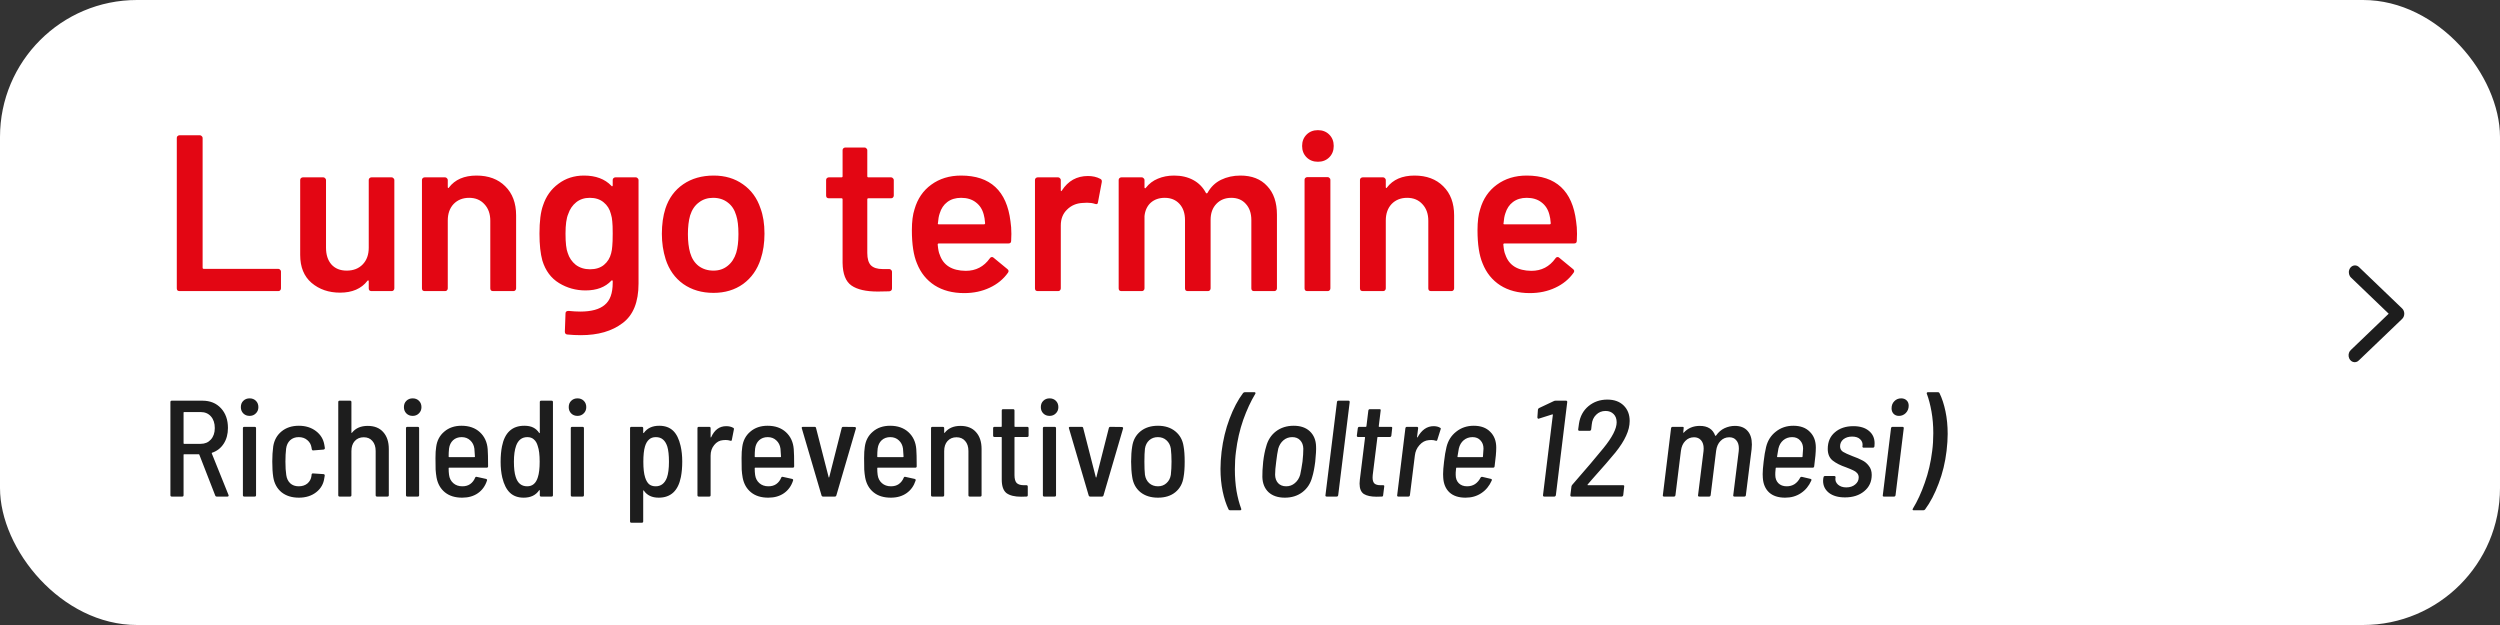
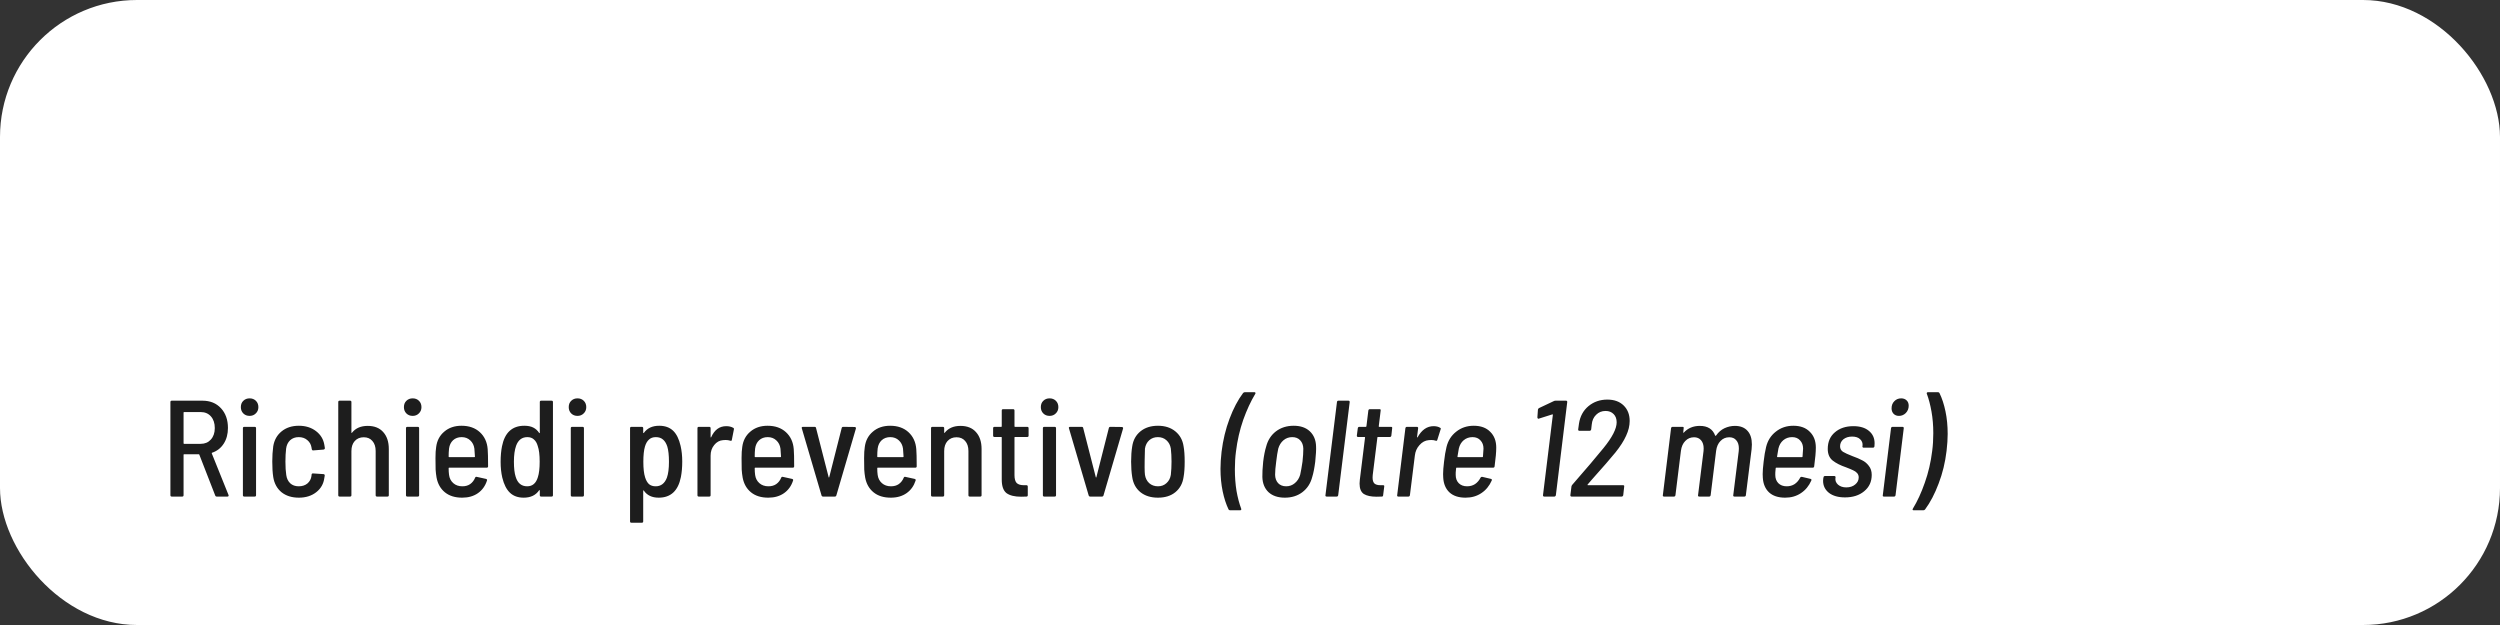
<svg xmlns="http://www.w3.org/2000/svg" width="292" height="73" viewBox="0 0 292 73" fill="none">
  <rect x="0" y="0" width="292" height="73" fill="#333333" stroke="none" />
  <rect width="292" height="73" rx="16" fill="white" />
-   <path d="M25.312 58C25.227 58 25.168 57.957 25.136 57.872L23.28 53.104C23.269 53.072 23.248 53.056 23.216 53.056H21.504C21.461 53.056 21.44 53.077 21.44 53.12V57.84C21.44 57.947 21.387 58 21.28 58H20.064C19.957 58 19.904 57.947 19.904 57.84V46.96C19.904 46.853 19.957 46.8 20.064 46.8H23.648C24.544 46.8 25.264 47.093 25.808 47.68C26.352 48.267 26.624 49.035 26.624 49.984C26.624 50.699 26.459 51.312 26.128 51.824C25.797 52.336 25.344 52.688 24.768 52.88C24.736 52.891 24.725 52.917 24.736 52.96L26.688 57.808L26.704 57.872C26.704 57.957 26.656 58 26.56 58H25.312ZM21.504 48.128C21.461 48.128 21.44 48.149 21.44 48.192V51.776C21.44 51.819 21.461 51.84 21.504 51.84H23.44C23.931 51.84 24.325 51.675 24.624 51.344C24.933 51.003 25.088 50.555 25.088 50C25.088 49.435 24.939 48.981 24.64 48.64C24.341 48.299 23.941 48.128 23.44 48.128H21.504ZM29.155 48.576C28.857 48.576 28.611 48.48 28.419 48.288C28.227 48.096 28.131 47.851 28.131 47.552C28.131 47.243 28.227 46.997 28.419 46.816C28.611 46.624 28.857 46.528 29.155 46.528C29.454 46.528 29.699 46.624 29.891 46.816C30.083 47.008 30.179 47.253 30.179 47.552C30.179 47.851 30.078 48.096 29.875 48.288C29.683 48.48 29.443 48.576 29.155 48.576ZM28.531 58C28.424 58 28.371 57.947 28.371 57.84V50.016C28.371 49.909 28.424 49.856 28.531 49.856H29.747C29.854 49.856 29.907 49.909 29.907 50.016V57.84C29.907 57.947 29.854 58 29.747 58H28.531ZM34.906 58.128C34.084 58.128 33.407 57.915 32.874 57.488C32.351 57.051 32.031 56.459 31.914 55.712C31.839 55.232 31.802 54.629 31.802 53.904C31.802 53.275 31.839 52.683 31.914 52.128C32.031 51.403 32.356 50.821 32.89 50.384C33.423 49.947 34.095 49.728 34.906 49.728C35.695 49.728 36.362 49.936 36.906 50.352C37.45 50.768 37.775 51.301 37.882 51.952L37.946 52.336C37.946 52.432 37.892 52.491 37.786 52.512L36.586 52.608H36.554C36.49 52.608 36.447 52.571 36.426 52.496L36.41 52.432L36.378 52.24C36.324 51.909 36.164 51.632 35.898 51.408C35.631 51.173 35.295 51.056 34.89 51.056C34.484 51.056 34.148 51.179 33.882 51.424C33.626 51.669 33.471 51.995 33.418 52.4C33.364 52.848 33.338 53.355 33.338 53.92C33.338 54.549 33.37 55.067 33.434 55.472C33.487 55.877 33.642 56.203 33.898 56.448C34.154 56.683 34.484 56.8 34.89 56.8C35.306 56.8 35.647 56.688 35.914 56.464C36.18 56.229 36.335 55.941 36.378 55.6L36.394 55.44C36.404 55.333 36.463 55.285 36.57 55.296L37.77 55.376C37.876 55.376 37.93 55.435 37.93 55.552L37.882 55.824C37.796 56.507 37.482 57.061 36.938 57.488C36.394 57.915 35.716 58.128 34.906 58.128ZM42.949 49.744C43.728 49.744 44.331 49.984 44.757 50.464C45.194 50.944 45.413 51.605 45.413 52.448V57.84C45.413 57.947 45.36 58 45.253 58H44.037C43.931 58 43.877 57.947 43.877 57.84V52.672C43.877 52.181 43.749 51.792 43.493 51.504C43.248 51.216 42.912 51.072 42.485 51.072C42.048 51.072 41.696 51.221 41.429 51.52C41.173 51.808 41.045 52.197 41.045 52.688V57.84C41.045 57.947 40.992 58 40.885 58H39.669C39.562 58 39.509 57.947 39.509 57.84V46.96C39.509 46.853 39.562 46.8 39.669 46.8H40.885C40.992 46.8 41.045 46.853 41.045 46.96V50.512C41.045 50.544 41.05 50.565 41.061 50.576C41.083 50.576 41.104 50.56 41.125 50.528C41.541 50.005 42.149 49.744 42.949 49.744ZM48.202 48.576C47.903 48.576 47.658 48.48 47.466 48.288C47.274 48.096 47.178 47.851 47.178 47.552C47.178 47.243 47.274 46.997 47.466 46.816C47.658 46.624 47.903 46.528 48.202 46.528C48.501 46.528 48.746 46.624 48.938 46.816C49.13 47.008 49.226 47.253 49.226 47.552C49.226 47.851 49.125 48.096 48.922 48.288C48.73 48.48 48.49 48.576 48.202 48.576ZM47.578 58C47.471 58 47.418 57.947 47.418 57.84V50.016C47.418 49.909 47.471 49.856 47.578 49.856H48.794C48.901 49.856 48.954 49.909 48.954 50.016V57.84C48.954 57.947 48.901 58 48.794 58H47.578ZM54.001 56.8C54.363 56.8 54.667 56.715 54.913 56.544C55.169 56.363 55.361 56.117 55.489 55.808C55.52 55.712 55.584 55.675 55.681 55.696L56.769 55.936C56.875 55.968 56.913 56.032 56.88 56.128C56.678 56.757 56.326 57.248 55.825 57.6C55.323 57.952 54.71 58.128 53.984 58.128C53.153 58.128 52.48 57.92 51.968 57.504C51.456 57.088 51.131 56.517 50.992 55.792C50.939 55.493 50.902 55.179 50.88 54.848C50.87 54.507 50.864 54.059 50.864 53.504C50.864 52.96 50.891 52.528 50.944 52.208C51.041 51.461 51.355 50.864 51.889 50.416C52.422 49.957 53.094 49.728 53.904 49.728C54.79 49.728 55.505 49.979 56.048 50.48C56.593 50.981 56.897 51.643 56.961 52.464C56.992 52.827 57.008 53.493 57.008 54.464C57.008 54.571 56.955 54.624 56.849 54.624H52.465C52.422 54.624 52.401 54.645 52.401 54.688C52.401 54.987 52.416 55.248 52.449 55.472C52.502 55.867 52.667 56.187 52.944 56.432C53.222 56.677 53.574 56.8 54.001 56.8ZM53.92 51.056C53.515 51.056 53.179 51.179 52.913 51.424C52.657 51.669 52.502 51.989 52.449 52.384C52.416 52.672 52.401 52.987 52.401 53.328C52.401 53.371 52.422 53.392 52.465 53.392H55.408C55.451 53.392 55.472 53.371 55.472 53.328C55.451 52.901 55.43 52.592 55.408 52.4C55.355 52.005 55.195 51.685 54.928 51.44C54.662 51.184 54.326 51.056 53.92 51.056ZM63.049 46.96C63.049 46.853 63.102 46.8 63.209 46.8H64.425C64.532 46.8 64.585 46.853 64.585 46.96V57.84C64.585 57.947 64.532 58 64.425 58H63.209C63.102 58 63.049 57.947 63.049 57.84V57.296C63.049 57.275 63.038 57.259 63.017 57.248C62.996 57.237 62.98 57.243 62.969 57.264C62.585 57.84 61.982 58.128 61.161 58.128C60.5 58.128 59.966 57.936 59.561 57.552C59.156 57.168 58.857 56.576 58.665 55.776C58.537 55.221 58.473 54.613 58.473 53.952C58.473 53.269 58.526 52.661 58.633 52.128C58.953 50.528 59.822 49.728 61.241 49.728C61.657 49.728 62.004 49.797 62.281 49.936C62.558 50.075 62.788 50.283 62.969 50.56C62.99 50.581 63.006 50.592 63.017 50.592C63.038 50.592 63.049 50.576 63.049 50.544V46.96ZM62.825 55.728C62.964 55.301 63.033 54.699 63.033 53.92C63.033 53.12 62.958 52.512 62.809 52.096C62.713 51.755 62.564 51.499 62.361 51.328C62.169 51.147 61.913 51.056 61.593 51.056C60.964 51.056 60.526 51.392 60.281 52.064C60.11 52.544 60.025 53.163 60.025 53.92C60.025 54.688 60.094 55.28 60.233 55.696C60.457 56.432 60.905 56.8 61.577 56.8C62.196 56.8 62.612 56.443 62.825 55.728ZM67.452 48.576C67.153 48.576 66.908 48.48 66.716 48.288C66.524 48.096 66.428 47.851 66.428 47.552C66.428 47.243 66.524 46.997 66.716 46.816C66.908 46.624 67.153 46.528 67.452 46.528C67.751 46.528 67.996 46.624 68.188 46.816C68.38 47.008 68.476 47.253 68.476 47.552C68.476 47.851 68.375 48.096 68.172 48.288C67.98 48.48 67.74 48.576 67.452 48.576ZM66.828 58C66.721 58 66.668 57.947 66.668 57.84V50.016C66.668 49.909 66.721 49.856 66.828 49.856H68.044C68.151 49.856 68.204 49.909 68.204 50.016V57.84C68.204 57.947 68.151 58 68.044 58H66.828ZM79.494 52.08C79.622 52.635 79.686 53.243 79.686 53.904C79.686 54.587 79.632 55.195 79.526 55.728C79.206 57.328 78.342 58.128 76.934 58.128C76.155 58.128 75.579 57.856 75.206 57.312C75.195 57.28 75.179 57.269 75.158 57.28C75.136 57.28 75.126 57.296 75.126 57.328V60.896C75.126 61.003 75.072 61.056 74.966 61.056H73.75C73.643 61.056 73.59 61.003 73.59 60.896V50.016C73.59 49.909 73.643 49.856 73.75 49.856H74.966C75.072 49.856 75.126 49.909 75.126 50.016V50.528C75.126 50.549 75.131 50.565 75.142 50.576C75.163 50.587 75.184 50.581 75.206 50.56C75.6 50.005 76.198 49.728 76.998 49.728C77.67 49.728 78.208 49.92 78.614 50.304C79.019 50.688 79.312 51.28 79.494 52.08ZM77.894 55.792C78.054 55.344 78.134 54.725 78.134 53.936C78.134 53.179 78.07 52.587 77.942 52.16C77.824 51.797 77.659 51.525 77.446 51.344C77.232 51.152 76.95 51.056 76.598 51.056C76.267 51.056 76 51.152 75.798 51.344C75.595 51.525 75.44 51.792 75.334 52.144C75.206 52.571 75.142 53.168 75.142 53.936C75.142 54.725 75.211 55.333 75.35 55.76C75.456 56.101 75.606 56.363 75.798 56.544C76 56.715 76.262 56.8 76.582 56.8C77.2 56.8 77.638 56.464 77.894 55.792ZM84.823 49.776C85.143 49.776 85.415 49.84 85.639 49.968C85.713 50 85.74 50.064 85.719 50.16L85.479 51.376C85.468 51.483 85.404 51.515 85.287 51.472C85.127 51.419 84.951 51.392 84.759 51.392C84.62 51.392 84.519 51.397 84.455 51.408C84.039 51.44 83.692 51.632 83.415 51.984C83.137 52.325 82.999 52.736 82.999 53.216V57.84C82.999 57.947 82.945 58 82.839 58H81.623C81.516 58 81.463 57.947 81.463 57.84V50.016C81.463 49.909 81.516 49.856 81.623 49.856H82.839C82.945 49.856 82.999 49.909 82.999 50.016V51.04C82.999 51.072 83.004 51.093 83.015 51.104C83.036 51.104 83.052 51.093 83.063 51.072C83.447 50.208 84.033 49.776 84.823 49.776ZM89.751 56.8C90.113 56.8 90.417 56.715 90.662 56.544C90.918 56.363 91.111 56.117 91.239 55.808C91.27 55.712 91.335 55.675 91.43 55.696L92.519 55.936C92.625 55.968 92.662 56.032 92.63 56.128C92.428 56.757 92.076 57.248 91.575 57.6C91.073 57.952 90.46 58.128 89.734 58.128C88.903 58.128 88.231 57.92 87.719 57.504C87.207 57.088 86.881 56.517 86.743 55.792C86.689 55.493 86.652 55.179 86.63 54.848C86.62 54.507 86.615 54.059 86.615 53.504C86.615 52.96 86.641 52.528 86.695 52.208C86.79 51.461 87.105 50.864 87.638 50.416C88.172 49.957 88.844 49.728 89.654 49.728C90.54 49.728 91.254 49.979 91.799 50.48C92.343 50.981 92.647 51.643 92.71 52.464C92.743 52.827 92.758 53.493 92.758 54.464C92.758 54.571 92.705 54.624 92.599 54.624H88.215C88.172 54.624 88.15 54.645 88.15 54.688C88.15 54.987 88.166 55.248 88.198 55.472C88.252 55.867 88.417 56.187 88.695 56.432C88.972 56.677 89.324 56.8 89.751 56.8ZM89.671 51.056C89.265 51.056 88.929 51.179 88.662 51.424C88.406 51.669 88.252 51.989 88.198 52.384C88.166 52.672 88.15 52.987 88.15 53.328C88.15 53.371 88.172 53.392 88.215 53.392H91.159C91.201 53.392 91.222 53.371 91.222 53.328C91.201 52.901 91.18 52.592 91.159 52.4C91.105 52.005 90.945 51.685 90.678 51.44C90.412 51.184 90.076 51.056 89.671 51.056ZM96.132 58C96.047 58 95.988 57.957 95.956 57.872L93.652 50.032L93.636 49.984C93.636 49.899 93.689 49.856 93.796 49.856H95.14C95.247 49.856 95.305 49.904 95.316 50L96.788 55.744C96.799 55.765 96.809 55.776 96.82 55.776C96.831 55.776 96.841 55.765 96.852 55.744L98.308 50C98.329 49.904 98.388 49.856 98.484 49.856L99.828 49.872C99.881 49.872 99.919 49.888 99.94 49.92C99.972 49.952 99.983 49.995 99.972 50.048L97.684 57.872C97.652 57.957 97.593 58 97.508 58H96.132ZM104.063 56.8C104.426 56.8 104.73 56.715 104.975 56.544C105.231 56.363 105.423 56.117 105.551 55.808C105.583 55.712 105.647 55.675 105.743 55.696L106.831 55.936C106.938 55.968 106.975 56.032 106.943 56.128C106.74 56.757 106.388 57.248 105.887 57.6C105.386 57.952 104.772 58.128 104.047 58.128C103.215 58.128 102.543 57.92 102.031 57.504C101.519 57.088 101.194 56.517 101.055 55.792C101.002 55.493 100.964 55.179 100.943 54.848C100.932 54.507 100.927 54.059 100.927 53.504C100.927 52.96 100.954 52.528 101.007 52.208C101.103 51.461 101.418 50.864 101.951 50.416C102.484 49.957 103.156 49.728 103.967 49.728C104.852 49.728 105.567 49.979 106.111 50.48C106.655 50.981 106.959 51.643 107.023 52.464C107.055 52.827 107.071 53.493 107.071 54.464C107.071 54.571 107.018 54.624 106.911 54.624H102.527C102.484 54.624 102.463 54.645 102.463 54.688C102.463 54.987 102.479 55.248 102.511 55.472C102.564 55.867 102.73 56.187 103.007 56.432C103.284 56.677 103.636 56.8 104.063 56.8ZM103.983 51.056C103.578 51.056 103.242 51.179 102.975 51.424C102.719 51.669 102.564 51.989 102.511 52.384C102.479 52.672 102.463 52.987 102.463 53.328C102.463 53.371 102.484 53.392 102.527 53.392H105.471C105.514 53.392 105.535 53.371 105.535 53.328C105.514 52.901 105.492 52.592 105.471 52.4C105.418 52.005 105.258 51.685 104.991 51.44C104.724 51.184 104.388 51.056 103.983 51.056ZM112.184 49.744C112.962 49.744 113.565 49.984 113.992 50.464C114.429 50.944 114.648 51.605 114.648 52.448V57.84C114.648 57.947 114.594 58 114.488 58H113.272C113.165 58 113.112 57.947 113.112 57.84V52.672C113.112 52.181 112.984 51.792 112.728 51.504C112.482 51.216 112.146 51.072 111.72 51.072C111.282 51.072 110.93 51.221 110.664 51.52C110.408 51.808 110.28 52.197 110.28 52.688V57.84C110.28 57.947 110.226 58 110.12 58H108.904C108.797 58 108.744 57.947 108.744 57.84V50.016C108.744 49.909 108.797 49.856 108.904 49.856H110.12C110.226 49.856 110.28 49.909 110.28 50.016V50.512C110.28 50.544 110.285 50.565 110.296 50.576C110.317 50.576 110.338 50.56 110.36 50.528C110.776 50.005 111.384 49.744 112.184 49.744ZM120.14 50.88C120.14 50.987 120.087 51.04 119.98 51.04H118.556C118.514 51.04 118.492 51.061 118.492 51.104V55.488C118.492 55.925 118.578 56.235 118.748 56.416C118.93 56.587 119.207 56.672 119.58 56.672H119.884C119.991 56.672 120.044 56.725 120.044 56.832V57.84C120.044 57.947 119.991 58 119.884 58L119.26 58.016C118.514 58.016 117.948 57.877 117.564 57.6C117.191 57.312 117.004 56.784 117.004 56.016V51.104C117.004 51.061 116.983 51.04 116.94 51.04H116.156C116.05 51.04 115.996 50.987 115.996 50.88V50.016C115.996 49.909 116.05 49.856 116.156 49.856H116.94C116.983 49.856 117.004 49.835 117.004 49.792V47.952C117.004 47.845 117.058 47.792 117.164 47.792H118.332C118.439 47.792 118.492 47.845 118.492 47.952V49.792C118.492 49.835 118.514 49.856 118.556 49.856H119.98C120.087 49.856 120.14 49.909 120.14 50.016V50.88ZM122.593 48.576C122.294 48.576 122.049 48.48 121.857 48.288C121.665 48.096 121.569 47.851 121.569 47.552C121.569 47.243 121.665 46.997 121.857 46.816C122.049 46.624 122.294 46.528 122.593 46.528C122.891 46.528 123.137 46.624 123.329 46.816C123.521 47.008 123.617 47.253 123.617 47.552C123.617 47.851 123.515 48.096 123.313 48.288C123.121 48.48 122.881 48.576 122.593 48.576ZM121.969 58C121.862 58 121.809 57.947 121.809 57.84V50.016C121.809 49.909 121.862 49.856 121.969 49.856H123.185C123.291 49.856 123.345 49.909 123.345 50.016V57.84C123.345 57.947 123.291 58 123.185 58H121.969ZM127.335 58C127.25 58 127.191 57.957 127.159 57.872L124.855 50.032L124.839 49.984C124.839 49.899 124.892 49.856 124.999 49.856H126.343C126.45 49.856 126.508 49.904 126.519 50L127.991 55.744C128.002 55.765 128.012 55.776 128.023 55.776C128.034 55.776 128.044 55.765 128.055 55.744L129.511 50C129.532 49.904 129.591 49.856 129.687 49.856L131.031 49.872C131.084 49.872 131.122 49.888 131.143 49.92C131.175 49.952 131.186 49.995 131.175 50.048L128.887 57.872C128.855 57.957 128.796 58 128.711 58H127.335ZM135.25 58.128C134.418 58.128 133.735 57.915 133.202 57.488C132.669 57.051 132.349 56.459 132.242 55.712C132.157 55.179 132.114 54.581 132.114 53.92C132.114 53.248 132.157 52.656 132.242 52.144C132.349 51.408 132.669 50.821 133.202 50.384C133.735 49.947 134.418 49.728 135.25 49.728C136.071 49.728 136.749 49.947 137.282 50.384C137.815 50.821 138.135 51.403 138.242 52.128C138.327 52.587 138.37 53.184 138.37 53.92C138.37 54.656 138.327 55.253 138.242 55.712C138.135 56.459 137.815 57.051 137.282 57.488C136.759 57.915 136.082 58.128 135.25 58.128ZM135.25 56.8C135.645 56.8 135.975 56.677 136.242 56.432C136.519 56.187 136.69 55.861 136.754 55.456C136.807 54.976 136.834 54.464 136.834 53.92C136.834 53.365 136.807 52.859 136.754 52.4C136.69 51.995 136.519 51.669 136.242 51.424C135.975 51.179 135.639 51.056 135.234 51.056C134.839 51.056 134.503 51.179 134.226 51.424C133.959 51.669 133.794 51.995 133.73 52.4C133.687 52.773 133.666 53.28 133.666 53.92C133.666 54.571 133.687 55.083 133.73 55.456C133.794 55.861 133.959 56.187 134.226 56.432C134.503 56.677 134.845 56.8 135.25 56.8ZM143.673 59.6C143.588 59.6 143.529 59.568 143.497 59.504C143.209 58.907 142.98 58.203 142.809 57.392C142.638 56.571 142.553 55.691 142.553 54.752C142.553 54.155 142.596 53.488 142.681 52.752C142.852 51.376 143.161 50.096 143.609 48.912C144.057 47.717 144.585 46.715 145.193 45.904C145.257 45.84 145.326 45.808 145.401 45.808H146.521C146.574 45.808 146.612 45.829 146.633 45.872C146.654 45.904 146.649 45.947 146.617 46C146.094 46.864 145.625 47.877 145.209 49.04C144.804 50.203 144.521 51.435 144.361 52.736C144.276 53.376 144.233 54.069 144.233 54.816C144.233 55.712 144.297 56.555 144.425 57.344C144.564 58.123 144.745 58.811 144.969 59.408L144.985 59.472C144.985 59.557 144.937 59.6 144.841 59.6H143.673ZM150.068 58.128C149.268 58.128 148.633 57.915 148.164 57.488C147.705 57.051 147.465 56.459 147.444 55.712C147.433 55.264 147.465 54.667 147.54 53.92C147.625 53.216 147.742 52.624 147.892 52.144C148.084 51.408 148.462 50.821 149.028 50.384C149.604 49.947 150.297 49.728 151.108 49.728C151.908 49.728 152.537 49.947 152.996 50.384C153.454 50.821 153.694 51.403 153.716 52.128C153.737 52.501 153.705 53.099 153.62 53.92C153.524 54.677 153.406 55.275 153.268 55.712C153.076 56.459 152.692 57.051 152.116 57.488C151.55 57.915 150.868 58.128 150.068 58.128ZM150.228 56.8C150.612 56.8 150.948 56.677 151.236 56.432C151.534 56.187 151.742 55.861 151.86 55.456C151.956 55.019 152.046 54.507 152.132 53.92C152.196 53.344 152.228 52.837 152.228 52.4C152.217 51.995 152.094 51.669 151.86 51.424C151.636 51.179 151.326 51.056 150.932 51.056C150.537 51.056 150.196 51.179 149.908 51.424C149.62 51.669 149.417 51.995 149.3 52.4C149.214 52.784 149.134 53.291 149.06 53.92C148.974 54.549 148.932 55.061 148.932 55.456C148.942 55.861 149.06 56.187 149.284 56.432C149.518 56.677 149.833 56.8 150.228 56.8ZM154.957 58C154.904 58 154.861 57.984 154.829 57.952C154.808 57.92 154.803 57.883 154.813 57.84L156.157 46.96C156.157 46.917 156.173 46.88 156.205 46.848C156.237 46.816 156.275 46.8 156.317 46.8H157.501C157.597 46.8 157.645 46.853 157.645 46.96L156.301 57.84C156.28 57.947 156.221 58 156.125 58H154.957ZM162.51 50.88C162.489 50.987 162.43 51.04 162.334 51.04H160.942C160.899 51.04 160.878 51.061 160.878 51.104L160.334 55.488C160.323 55.563 160.318 55.659 160.318 55.776C160.318 56.107 160.393 56.341 160.542 56.48C160.691 56.608 160.926 56.672 161.246 56.672H161.55C161.657 56.672 161.699 56.725 161.678 56.832L161.55 57.84C161.55 57.947 161.497 58 161.39 58L160.782 58.016C160.131 58.016 159.635 57.909 159.294 57.696C158.963 57.472 158.798 57.067 158.798 56.48C158.798 56.384 158.809 56.229 158.83 56.016L159.438 51.104C159.438 51.061 159.417 51.04 159.374 51.04H158.622C158.526 51.04 158.478 50.987 158.478 50.88L158.59 50.016C158.611 49.909 158.67 49.856 158.766 49.856H159.534C159.545 49.856 159.555 49.851 159.566 49.84C159.587 49.829 159.598 49.813 159.598 49.792L159.822 47.952C159.843 47.845 159.902 47.792 159.998 47.792H161.134C161.241 47.792 161.283 47.845 161.262 47.952L161.038 49.792C161.038 49.813 161.043 49.829 161.054 49.84C161.065 49.851 161.075 49.856 161.086 49.856H162.478C162.585 49.856 162.627 49.909 162.606 50.016L162.51 50.88ZM167.446 49.776C167.755 49.776 168.011 49.84 168.214 49.968C168.288 50 168.304 50.064 168.262 50.16L167.878 51.376C167.846 51.483 167.782 51.515 167.686 51.472C167.526 51.419 167.355 51.392 167.174 51.392C167.046 51.392 166.95 51.397 166.886 51.408C166.47 51.44 166.107 51.632 165.798 51.984C165.488 52.325 165.307 52.736 165.254 53.216L164.678 57.84C164.656 57.947 164.598 58 164.502 58H163.318C163.275 58 163.238 57.984 163.206 57.952C163.184 57.92 163.179 57.883 163.19 57.84L164.15 50.016C164.171 49.909 164.23 49.856 164.326 49.856H165.51C165.552 49.856 165.584 49.872 165.606 49.904C165.638 49.936 165.648 49.973 165.638 50.016L165.51 51.04C165.51 51.072 165.515 51.093 165.526 51.104C165.547 51.104 165.563 51.093 165.574 51.072C166.054 50.208 166.678 49.776 167.446 49.776ZM171.353 56.8C171.705 56.8 172.014 56.715 172.281 56.544C172.548 56.363 172.761 56.117 172.921 55.808C172.964 55.723 173.033 55.685 173.129 55.696L174.153 55.936C174.249 55.968 174.276 56.032 174.233 56.128C173.956 56.757 173.55 57.248 173.017 57.6C172.494 57.952 171.881 58.128 171.177 58.128C170.366 58.128 169.737 57.92 169.289 57.504C168.852 57.088 168.612 56.517 168.569 55.792C168.558 55.707 168.553 55.568 168.553 55.376C168.553 55.024 168.59 54.539 168.665 53.92C168.74 53.248 168.836 52.677 168.953 52.208C169.134 51.461 169.513 50.864 170.089 50.416C170.665 49.957 171.348 49.728 172.137 49.728C172.958 49.728 173.598 49.963 174.057 50.432C174.526 50.891 174.761 51.504 174.761 52.272C174.761 52.795 174.697 53.525 174.569 54.464C174.558 54.571 174.5 54.624 174.393 54.624H170.137C170.094 54.624 170.073 54.645 170.073 54.688C170.03 55.072 170.014 55.333 170.025 55.472C170.025 55.867 170.142 56.187 170.377 56.432C170.622 56.677 170.948 56.8 171.353 56.8ZM171.993 51.056C171.588 51.056 171.241 51.179 170.953 51.424C170.676 51.659 170.489 51.979 170.393 52.384C170.35 52.597 170.297 52.912 170.233 53.328C170.233 53.371 170.249 53.392 170.281 53.392H173.145C173.188 53.392 173.209 53.371 173.209 53.328C173.23 53.157 173.252 52.848 173.273 52.4C173.273 52.005 173.156 51.685 172.921 51.44C172.697 51.184 172.388 51.056 171.993 51.056ZM181.485 46.848C181.549 46.816 181.618 46.8 181.693 46.8H182.925C182.967 46.8 182.999 46.816 183.021 46.848C183.053 46.88 183.063 46.917 183.053 46.96L181.725 57.84C181.714 57.883 181.693 57.92 181.661 57.952C181.629 57.984 181.591 58 181.549 58H180.365C180.269 58 180.221 57.947 180.221 57.84L181.373 48.464C181.383 48.443 181.378 48.427 181.357 48.416C181.346 48.395 181.33 48.389 181.309 48.4L179.741 48.896L179.693 48.912C179.629 48.912 179.586 48.864 179.565 48.768L179.629 47.856C179.629 47.781 179.671 47.717 179.757 47.664L181.485 46.848ZM185.434 56.592C185.402 56.645 185.412 56.672 185.466 56.672H189.578C189.684 56.672 189.727 56.725 189.706 56.832L189.594 57.84C189.583 57.883 189.562 57.92 189.53 57.952C189.498 57.984 189.46 58 189.418 58H183.562C183.466 58 183.418 57.947 183.418 57.84L183.546 56.816C183.567 56.731 183.599 56.667 183.642 56.624C185.252 54.779 186.463 53.355 187.274 52.352C188.308 51.083 188.826 50.075 188.826 49.328C188.826 48.923 188.708 48.603 188.474 48.368C188.239 48.123 187.924 48 187.53 48C187.092 48 186.724 48.149 186.426 48.448C186.127 48.736 185.956 49.12 185.914 49.6L185.85 50.16C185.839 50.203 185.818 50.24 185.786 50.272C185.754 50.304 185.716 50.32 185.674 50.32H184.474C184.378 50.32 184.33 50.267 184.33 50.16L184.426 49.472C184.554 48.629 184.922 47.952 185.53 47.44C186.148 46.928 186.884 46.672 187.738 46.672C188.538 46.672 189.172 46.901 189.642 47.36C190.111 47.819 190.346 48.421 190.346 49.168C190.346 49.723 190.207 50.299 189.93 50.896C189.663 51.493 189.247 52.144 188.682 52.848C188.127 53.531 187.21 54.587 185.93 56.016L185.434 56.592ZM202.636 49.744C203.276 49.744 203.767 49.936 204.108 50.32C204.45 50.693 204.62 51.227 204.62 51.92C204.62 52.027 204.61 52.208 204.588 52.464L203.916 57.84C203.916 57.883 203.9 57.92 203.868 57.952C203.836 57.984 203.794 58 203.74 58H202.588C202.535 58 202.492 57.984 202.46 57.952C202.439 57.92 202.434 57.883 202.444 57.84L203.084 52.688C203.095 52.613 203.1 52.512 203.1 52.384C203.1 51.968 202.999 51.648 202.796 51.424C202.604 51.189 202.332 51.072 201.98 51.072C201.575 51.072 201.234 51.216 200.956 51.504C200.679 51.781 200.508 52.165 200.444 52.656L199.804 57.84C199.783 57.947 199.724 58 199.628 58H198.476C198.423 58 198.38 57.984 198.348 57.952C198.327 57.92 198.322 57.883 198.332 57.84L198.972 52.688C198.983 52.624 198.988 52.523 198.988 52.384C198.988 51.979 198.887 51.659 198.684 51.424C198.482 51.189 198.21 51.072 197.868 51.072C197.463 51.072 197.122 51.216 196.844 51.504C196.567 51.781 196.396 52.165 196.332 52.656L195.692 57.84C195.671 57.947 195.612 58 195.516 58H194.348C194.306 58 194.268 57.984 194.236 57.952C194.215 57.92 194.21 57.883 194.22 57.84L195.18 50.016C195.202 49.909 195.26 49.856 195.356 49.856H196.524C196.631 49.856 196.674 49.909 196.652 50.016L196.604 50.496C196.594 50.517 196.594 50.533 196.604 50.544C196.626 50.555 196.647 50.549 196.668 50.528C197.148 50.005 197.772 49.744 198.54 49.744C199.458 49.744 200.055 50.123 200.332 50.88C200.354 50.923 200.391 50.917 200.444 50.864C200.711 50.48 201.036 50.197 201.42 50.016C201.815 49.835 202.22 49.744 202.636 49.744ZM208.681 56.8C209.033 56.8 209.343 56.715 209.609 56.544C209.876 56.363 210.089 56.117 210.249 55.808C210.292 55.723 210.361 55.685 210.457 55.696L211.481 55.936C211.577 55.968 211.604 56.032 211.561 56.128C211.284 56.757 210.879 57.248 210.345 57.6C209.823 57.952 209.209 58.128 208.505 58.128C207.695 58.128 207.065 57.92 206.617 57.504C206.18 57.088 205.94 56.517 205.897 55.792C205.887 55.707 205.881 55.568 205.881 55.376C205.881 55.024 205.919 54.539 205.993 53.92C206.068 53.248 206.164 52.677 206.281 52.208C206.463 51.461 206.841 50.864 207.417 50.416C207.993 49.957 208.676 49.728 209.465 49.728C210.287 49.728 210.927 49.963 211.385 50.432C211.855 50.891 212.089 51.504 212.089 52.272C212.089 52.795 212.025 53.525 211.897 54.464C211.887 54.571 211.828 54.624 211.721 54.624H207.465C207.423 54.624 207.401 54.645 207.401 54.688C207.359 55.072 207.343 55.333 207.353 55.472C207.353 55.867 207.471 56.187 207.705 56.432C207.951 56.677 208.276 56.8 208.681 56.8ZM209.321 51.056C208.916 51.056 208.569 51.179 208.281 51.424C208.004 51.659 207.817 51.979 207.721 52.384C207.679 52.597 207.625 52.912 207.561 53.328C207.561 53.371 207.577 53.392 207.609 53.392H210.473C210.516 53.392 210.537 53.371 210.537 53.328C210.559 53.157 210.58 52.848 210.601 52.4C210.601 52.005 210.484 51.685 210.249 51.44C210.025 51.184 209.716 51.056 209.321 51.056ZM215.497 58.096C214.708 58.096 214.084 57.92 213.625 57.568C213.167 57.205 212.937 56.736 212.937 56.16C212.937 56.053 212.943 55.973 212.953 55.92L212.985 55.76C212.985 55.717 213.001 55.68 213.033 55.648C213.065 55.616 213.103 55.6 213.145 55.6H214.249C214.303 55.6 214.34 55.616 214.361 55.648C214.393 55.68 214.404 55.717 214.393 55.76L214.377 55.856C214.345 56.144 214.447 56.395 214.681 56.608C214.927 56.821 215.247 56.928 215.641 56.928C216.068 56.928 216.415 56.816 216.681 56.592C216.959 56.368 217.097 56.091 217.097 55.76C217.097 55.557 217.033 55.387 216.905 55.248C216.777 55.109 216.623 55.003 216.441 54.928C216.271 54.843 216.004 54.731 215.641 54.592C214.98 54.368 214.452 54.101 214.057 53.792C213.673 53.483 213.481 53.029 213.481 52.432C213.481 51.611 213.759 50.965 214.313 50.496C214.868 50.016 215.588 49.776 216.473 49.776C217.241 49.776 217.844 49.957 218.281 50.32C218.729 50.683 218.953 51.168 218.953 51.776C218.953 51.915 218.948 52.021 218.937 52.096V52.128C218.916 52.235 218.857 52.288 218.761 52.288H217.673C217.577 52.288 217.529 52.235 217.529 52.128L217.545 52.064C217.577 51.755 217.481 51.499 217.257 51.296C217.044 51.093 216.735 50.992 216.329 50.992C215.913 50.992 215.572 51.099 215.305 51.312C215.049 51.525 214.921 51.797 214.921 52.128C214.921 52.405 215.033 52.619 215.257 52.768C215.481 52.907 215.855 53.077 216.377 53.28C216.825 53.44 217.199 53.6 217.497 53.76C217.807 53.909 218.068 54.128 218.281 54.416C218.505 54.693 218.617 55.045 218.617 55.472C218.617 56.261 218.324 56.896 217.737 57.376C217.161 57.856 216.415 58.096 215.497 58.096ZM221.799 48.576C221.543 48.576 221.335 48.496 221.175 48.336C221.015 48.165 220.935 47.952 220.935 47.696C220.935 47.355 221.041 47.077 221.255 46.864C221.468 46.64 221.735 46.528 222.055 46.528C222.321 46.528 222.535 46.608 222.695 46.768C222.855 46.917 222.935 47.125 222.935 47.392C222.935 47.723 222.823 48.005 222.599 48.24C222.375 48.464 222.108 48.576 221.799 48.576ZM220.039 58C219.932 58 219.889 57.947 219.911 57.84L220.871 50.016C220.892 49.909 220.951 49.856 221.047 49.856H222.215C222.268 49.856 222.305 49.872 222.327 49.904C222.359 49.936 222.369 49.973 222.359 50.016L221.399 57.84C221.377 57.947 221.319 58 221.223 58H220.039ZM226.352 45.808C226.437 45.808 226.496 45.84 226.528 45.904C226.827 46.512 227.061 47.227 227.232 48.048C227.403 48.859 227.488 49.739 227.488 50.688C227.488 51.264 227.445 51.92 227.36 52.656C227.2 54.011 226.891 55.285 226.432 56.48C225.984 57.675 225.456 58.683 224.848 59.504C224.795 59.568 224.731 59.6 224.656 59.6H223.504C223.451 59.6 223.413 59.579 223.392 59.536C223.381 59.504 223.392 59.461 223.424 59.408C223.947 58.555 224.411 57.547 224.816 56.384C225.232 55.221 225.52 53.984 225.68 52.672C225.765 52.032 225.808 51.339 225.808 50.592C225.808 49.696 225.739 48.859 225.6 48.08C225.461 47.291 225.28 46.597 225.056 46L225.04 45.952C225.04 45.856 225.093 45.808 225.2 45.808H226.352Z" fill="#1D1D1D" />
-   <path d="M275.078 31C274.772 30.993 274.495 31.203 274.389 31.524C274.282 31.845 274.369 32.207 274.605 32.425L278.999 36.64L274.605 40.854C274.388 41.032 274.279 41.332 274.322 41.63C274.365 41.928 274.553 42.174 274.81 42.267C275.066 42.36 275.347 42.284 275.538 42.071L280.568 37.251C280.728 37.098 280.82 36.875 280.82 36.639C280.82 36.404 280.728 36.18 280.568 36.028L275.538 31.203C275.411 31.076 275.248 31.005 275.078 31Z" fill="#1D1D1D" />
-   <path d="M20.962 34C20.875 34 20.797 33.974 20.728 33.922C20.676 33.853 20.65 33.775 20.65 33.688V16.112C20.65 16.025 20.676 15.956 20.728 15.904C20.797 15.835 20.875 15.8 20.962 15.8H23.354C23.441 15.8 23.51 15.835 23.562 15.904C23.631 15.956 23.666 16.025 23.666 16.112V31.27C23.666 31.357 23.709 31.4 23.796 31.4H32.506C32.593 31.4 32.662 31.435 32.714 31.504C32.783 31.556 32.818 31.625 32.818 31.712V33.688C32.818 33.775 32.783 33.853 32.714 33.922C32.662 33.974 32.593 34 32.506 34H20.962ZM43.069 21.026C43.069 20.939 43.096 20.87 43.148 20.818C43.217 20.749 43.295 20.714 43.382 20.714H45.748C45.834 20.714 45.904 20.749 45.956 20.818C46.025 20.87 46.059 20.939 46.059 21.026V33.688C46.059 33.775 46.025 33.853 45.956 33.922C45.904 33.974 45.834 34 45.748 34H43.382C43.295 34 43.217 33.974 43.148 33.922C43.096 33.853 43.069 33.775 43.069 33.688V32.856C43.069 32.804 43.052 32.769 43.017 32.752C42.983 32.735 42.948 32.752 42.913 32.804C42.203 33.723 41.137 34.182 39.715 34.182C38.398 34.182 37.289 33.801 36.388 33.038C35.504 32.275 35.062 31.192 35.062 29.788V21.026C35.062 20.939 35.087 20.87 35.139 20.818C35.209 20.749 35.287 20.714 35.373 20.714H37.766C37.852 20.714 37.922 20.749 37.974 20.818C38.043 20.87 38.078 20.939 38.078 21.026V28.93C38.078 29.745 38.285 30.395 38.702 30.88C39.135 31.365 39.733 31.608 40.495 31.608C41.276 31.608 41.9 31.365 42.367 30.88C42.836 30.395 43.069 29.745 43.069 28.93V21.026ZM55.654 20.506C57.058 20.506 58.176 20.922 59.008 21.754C59.857 22.586 60.282 23.721 60.282 25.16V33.688C60.282 33.775 60.247 33.853 60.178 33.922C60.126 33.974 60.056 34 59.97 34H57.578C57.491 34 57.413 33.974 57.344 33.922C57.292 33.853 57.266 33.775 57.266 33.688V25.784C57.266 24.987 57.041 24.345 56.59 23.86C56.139 23.357 55.541 23.106 54.796 23.106C54.05 23.106 53.444 23.349 52.976 23.834C52.525 24.319 52.3 24.961 52.3 25.758V33.688C52.3 33.775 52.265 33.853 52.196 33.922C52.144 33.974 52.075 34 51.988 34H49.596C49.509 34 49.431 33.974 49.362 33.922C49.31 33.853 49.284 33.775 49.284 33.688V21.026C49.284 20.939 49.31 20.87 49.362 20.818C49.431 20.749 49.509 20.714 49.596 20.714H51.988C52.075 20.714 52.144 20.749 52.196 20.818C52.265 20.87 52.3 20.939 52.3 21.026V21.858C52.3 21.91 52.317 21.945 52.352 21.962C52.386 21.979 52.413 21.962 52.43 21.91C53.141 20.974 54.215 20.506 55.654 20.506ZM71.564 21.026C71.564 20.939 71.591 20.87 71.642 20.818C71.712 20.749 71.79 20.714 71.876 20.714H74.269C74.355 20.714 74.424 20.749 74.477 20.818C74.546 20.87 74.581 20.939 74.581 21.026V33.116C74.581 35.283 73.957 36.825 72.709 37.744C71.478 38.68 69.857 39.148 67.847 39.148C67.309 39.148 66.781 39.122 66.26 39.07C66.07 39.053 65.975 38.94 65.975 38.732L66.052 36.6C66.052 36.409 66.174 36.314 66.416 36.314C66.919 36.366 67.37 36.392 67.769 36.392C69.069 36.392 70.022 36.132 70.629 35.612C71.252 35.109 71.564 34.251 71.564 33.038V32.83C71.564 32.778 71.547 32.752 71.513 32.752C71.478 32.735 71.443 32.743 71.409 32.778C70.698 33.541 69.692 33.922 68.392 33.922C67.266 33.922 66.234 33.636 65.299 33.064C64.362 32.492 63.712 31.617 63.349 30.438C63.123 29.623 63.011 28.575 63.011 27.292C63.011 25.853 63.149 24.753 63.426 23.99C63.773 22.933 64.371 22.092 65.221 21.468C66.07 20.827 67.067 20.506 68.21 20.506C69.58 20.506 70.646 20.905 71.409 21.702C71.443 21.754 71.478 21.771 71.513 21.754C71.547 21.737 71.564 21.702 71.564 21.65V21.026ZM71.382 29.58C71.452 29.32 71.495 29.043 71.513 28.748C71.547 28.436 71.564 27.942 71.564 27.266C71.564 26.607 71.547 26.139 71.513 25.862C71.495 25.567 71.443 25.281 71.356 25.004C71.218 24.432 70.932 23.973 70.499 23.626C70.082 23.279 69.545 23.106 68.886 23.106C68.263 23.106 67.734 23.279 67.3 23.626C66.867 23.973 66.555 24.432 66.365 25.004C66.156 25.489 66.052 26.252 66.052 27.292C66.052 28.367 66.139 29.121 66.312 29.554C66.486 30.109 66.798 30.568 67.249 30.932C67.716 31.279 68.271 31.452 68.912 31.452C69.588 31.452 70.135 31.279 70.55 30.932C70.966 30.585 71.244 30.135 71.382 29.58ZM83.338 34.208C81.969 34.208 80.79 33.861 79.802 33.168C78.831 32.475 78.147 31.513 77.748 30.282C77.453 29.346 77.306 28.358 77.306 27.318C77.306 26.209 77.445 25.221 77.722 24.354C78.121 23.141 78.814 22.196 79.802 21.52C80.79 20.844 81.977 20.506 83.364 20.506C84.681 20.506 85.817 20.844 86.77 21.52C87.741 22.196 88.425 23.132 88.824 24.328C89.136 25.16 89.292 26.148 89.292 27.292C89.292 28.384 89.145 29.372 88.85 30.256C88.451 31.487 87.767 32.457 86.796 33.168C85.825 33.861 84.673 34.208 83.338 34.208ZM83.338 31.608C83.979 31.608 84.525 31.426 84.976 31.062C85.444 30.698 85.782 30.187 85.99 29.528C86.163 28.956 86.25 28.228 86.25 27.344C86.25 26.408 86.163 25.68 85.99 25.16C85.799 24.501 85.47 23.999 85.002 23.652C84.534 23.288 83.962 23.106 83.286 23.106C82.645 23.106 82.09 23.288 81.622 23.652C81.154 23.999 80.816 24.501 80.608 25.16C80.435 25.767 80.348 26.495 80.348 27.344C80.348 28.193 80.435 28.921 80.608 29.528C80.799 30.187 81.128 30.698 81.596 31.062C82.081 31.426 82.662 31.608 83.338 31.608ZM104.394 22.846C104.394 22.933 104.36 23.011 104.29 23.08C104.238 23.132 104.169 23.158 104.082 23.158H101.43C101.344 23.158 101.3 23.201 101.3 23.288V29.554C101.3 30.213 101.439 30.689 101.716 30.984C102.011 31.279 102.47 31.426 103.094 31.426H103.874C103.961 31.426 104.03 31.461 104.082 31.53C104.152 31.582 104.186 31.651 104.186 31.738V33.688C104.186 33.879 104.082 33.991 103.874 34.026L102.522 34.052C101.153 34.052 100.13 33.818 99.454 33.35C98.778 32.882 98.432 31.998 98.414 30.698V23.288C98.414 23.201 98.371 23.158 98.284 23.158H96.802C96.716 23.158 96.638 23.132 96.568 23.08C96.516 23.011 96.49 22.933 96.49 22.846V21.026C96.49 20.939 96.516 20.87 96.568 20.818C96.638 20.749 96.716 20.714 96.802 20.714H98.284C98.371 20.714 98.414 20.671 98.414 20.584V17.542C98.414 17.455 98.44 17.386 98.492 17.334C98.562 17.265 98.64 17.23 98.726 17.23H100.988C101.075 17.23 101.144 17.265 101.196 17.334C101.266 17.386 101.3 17.455 101.3 17.542V20.584C101.3 20.671 101.344 20.714 101.43 20.714H104.082C104.169 20.714 104.238 20.749 104.29 20.818C104.36 20.87 104.394 20.939 104.394 21.026V22.846ZM118.025 25.862C118.094 26.295 118.129 26.781 118.129 27.318L118.103 28.124C118.103 28.332 117.999 28.436 117.791 28.436H109.653C109.566 28.436 109.523 28.479 109.523 28.566C109.575 29.138 109.653 29.528 109.757 29.736C110.173 30.984 111.187 31.617 112.799 31.634C113.978 31.634 114.914 31.149 115.607 30.178C115.676 30.074 115.763 30.022 115.867 30.022C115.936 30.022 115.997 30.048 116.049 30.1L117.661 31.426C117.817 31.547 117.843 31.686 117.739 31.842C117.202 32.605 116.482 33.194 115.581 33.61C114.697 34.026 113.709 34.234 112.617 34.234C111.265 34.234 110.112 33.931 109.159 33.324C108.223 32.717 107.538 31.868 107.105 30.776C106.706 29.84 106.507 28.54 106.507 26.876C106.507 25.871 106.611 25.056 106.819 24.432C107.166 23.219 107.816 22.265 108.769 21.572C109.74 20.861 110.901 20.506 112.253 20.506C115.668 20.506 117.592 22.291 118.025 25.862ZM112.253 23.106C111.612 23.106 111.074 23.271 110.641 23.6C110.225 23.912 109.93 24.354 109.757 24.926C109.653 25.221 109.584 25.602 109.549 26.07C109.514 26.157 109.549 26.2 109.653 26.2H114.931C115.018 26.2 115.061 26.157 115.061 26.07C115.026 25.637 114.974 25.307 114.905 25.082C114.749 24.458 114.437 23.973 113.969 23.626C113.518 23.279 112.946 23.106 112.253 23.106ZM127.073 20.558C127.628 20.558 128.113 20.671 128.529 20.896C128.668 20.965 128.72 21.095 128.685 21.286L128.243 23.626C128.226 23.834 128.105 23.895 127.879 23.808C127.619 23.721 127.316 23.678 126.969 23.678C126.744 23.678 126.571 23.687 126.449 23.704C125.721 23.739 125.115 23.999 124.629 24.484C124.144 24.952 123.901 25.567 123.901 26.33V33.688C123.901 33.775 123.867 33.853 123.797 33.922C123.745 33.974 123.676 34 123.589 34H121.197C121.111 34 121.033 33.974 120.963 33.922C120.911 33.853 120.885 33.775 120.885 33.688V21.026C120.885 20.939 120.911 20.87 120.963 20.818C121.033 20.749 121.111 20.714 121.197 20.714H123.589C123.676 20.714 123.745 20.749 123.797 20.818C123.867 20.87 123.901 20.939 123.901 21.026V22.196C123.901 22.265 123.91 22.309 123.927 22.326C123.962 22.326 123.997 22.3 124.031 22.248C124.759 21.121 125.773 20.558 127.073 20.558ZM144.883 20.506C146.217 20.506 147.257 20.913 148.003 21.728C148.765 22.525 149.147 23.643 149.147 25.082V33.688C149.147 33.775 149.112 33.853 149.043 33.922C148.991 33.974 148.921 34 148.835 34H146.469C146.382 34 146.304 33.974 146.235 33.922C146.183 33.853 146.157 33.775 146.157 33.688V25.706C146.157 24.909 145.94 24.276 145.507 23.808C145.091 23.34 144.527 23.106 143.817 23.106C143.106 23.106 142.525 23.34 142.075 23.808C141.624 24.276 141.399 24.9 141.399 25.68V33.688C141.399 33.775 141.364 33.853 141.295 33.922C141.243 33.974 141.173 34 141.087 34H138.721C138.634 34 138.556 33.974 138.487 33.922C138.435 33.853 138.409 33.775 138.409 33.688V25.706C138.409 24.909 138.192 24.276 137.759 23.808C137.325 23.34 136.753 23.106 136.043 23.106C135.384 23.106 134.838 23.297 134.405 23.678C133.989 24.059 133.746 24.579 133.677 25.238V33.688C133.677 33.775 133.642 33.853 133.573 33.922C133.521 33.974 133.451 34 133.365 34H130.973C130.886 34 130.808 33.974 130.739 33.922C130.687 33.853 130.661 33.775 130.661 33.688V21.026C130.661 20.939 130.687 20.87 130.739 20.818C130.808 20.749 130.886 20.714 130.973 20.714H133.365C133.451 20.714 133.521 20.749 133.573 20.818C133.642 20.87 133.677 20.939 133.677 21.026V21.884C133.677 21.936 133.694 21.971 133.729 21.988C133.763 22.005 133.798 21.988 133.833 21.936C134.214 21.451 134.682 21.095 135.237 20.87C135.809 20.627 136.441 20.506 137.135 20.506C137.984 20.506 138.729 20.679 139.371 21.026C140.012 21.373 140.506 21.875 140.853 22.534C140.905 22.603 140.965 22.603 141.035 22.534C141.416 21.841 141.945 21.329 142.621 21C143.297 20.671 144.051 20.506 144.883 20.506ZM153.933 18.894C153.396 18.894 152.954 18.721 152.607 18.374C152.261 18.027 152.087 17.585 152.087 17.048C152.087 16.511 152.261 16.069 152.607 15.722C152.954 15.375 153.396 15.202 153.933 15.202C154.471 15.202 154.913 15.375 155.259 15.722C155.606 16.069 155.779 16.511 155.779 17.048C155.779 17.585 155.606 18.027 155.259 18.374C154.913 18.721 154.471 18.894 153.933 18.894ZM152.685 34C152.599 34 152.521 33.974 152.451 33.922C152.399 33.853 152.373 33.775 152.373 33.688V21C152.373 20.913 152.399 20.844 152.451 20.792C152.521 20.723 152.599 20.688 152.685 20.688H155.077C155.164 20.688 155.233 20.723 155.285 20.792C155.355 20.844 155.389 20.913 155.389 21V33.688C155.389 33.775 155.355 33.853 155.285 33.922C155.233 33.974 155.164 34 155.077 34H152.685ZM165.214 20.506C166.618 20.506 167.736 20.922 168.568 21.754C169.418 22.586 169.842 23.721 169.842 25.16V33.688C169.842 33.775 169.808 33.853 169.738 33.922C169.686 33.974 169.617 34 169.53 34H167.138C167.052 34 166.974 33.974 166.904 33.922C166.852 33.853 166.826 33.775 166.826 33.688V25.784C166.826 24.987 166.601 24.345 166.15 23.86C165.7 23.357 165.102 23.106 164.356 23.106C163.611 23.106 163.004 23.349 162.536 23.834C162.086 24.319 161.86 24.961 161.86 25.758V33.688C161.86 33.775 161.826 33.853 161.756 33.922C161.704 33.974 161.635 34 161.548 34H159.156C159.07 34 158.992 33.974 158.922 33.922C158.87 33.853 158.844 33.775 158.844 33.688V21.026C158.844 20.939 158.87 20.87 158.922 20.818C158.992 20.749 159.07 20.714 159.156 20.714H161.548C161.635 20.714 161.704 20.749 161.756 20.818C161.826 20.87 161.86 20.939 161.86 21.026V21.858C161.86 21.91 161.878 21.945 161.912 21.962C161.947 21.979 161.973 21.962 161.99 21.91C162.701 20.974 163.776 20.506 165.214 20.506ZM184.091 25.862C184.161 26.295 184.195 26.781 184.195 27.318L184.169 28.124C184.169 28.332 184.065 28.436 183.857 28.436H175.719C175.633 28.436 175.589 28.479 175.589 28.566C175.641 29.138 175.719 29.528 175.823 29.736C176.239 30.984 177.253 31.617 178.865 31.634C180.044 31.634 180.98 31.149 181.673 30.178C181.743 30.074 181.829 30.022 181.933 30.022C182.003 30.022 182.063 30.048 182.115 30.1L183.727 31.426C183.883 31.547 183.909 31.686 183.805 31.842C183.268 32.605 182.549 33.194 181.647 33.61C180.763 34.026 179.775 34.234 178.683 34.234C177.331 34.234 176.179 33.931 175.225 33.324C174.289 32.717 173.605 31.868 173.171 30.776C172.773 29.84 172.573 28.54 172.573 26.876C172.573 25.871 172.677 25.056 172.885 24.432C173.232 23.219 173.882 22.265 174.835 21.572C175.806 20.861 176.967 20.506 178.319 20.506C181.734 20.506 183.658 22.291 184.091 25.862ZM178.319 23.106C177.678 23.106 177.141 23.271 176.707 23.6C176.291 23.912 175.997 24.354 175.823 24.926C175.719 25.221 175.65 25.602 175.615 26.07C175.581 26.157 175.615 26.2 175.719 26.2H180.997C181.084 26.2 181.127 26.157 181.127 26.07C181.093 25.637 181.041 25.307 180.971 25.082C180.815 24.458 180.503 23.973 180.035 23.626C179.585 23.279 179.013 23.106 178.319 23.106Z" fill="#E30613" />
+   <path d="M25.312 58C25.227 58 25.168 57.957 25.136 57.872L23.28 53.104C23.269 53.072 23.248 53.056 23.216 53.056H21.504C21.461 53.056 21.44 53.077 21.44 53.12V57.84C21.44 57.947 21.387 58 21.28 58H20.064C19.957 58 19.904 57.947 19.904 57.84V46.96C19.904 46.853 19.957 46.8 20.064 46.8H23.648C24.544 46.8 25.264 47.093 25.808 47.68C26.352 48.267 26.624 49.035 26.624 49.984C26.624 50.699 26.459 51.312 26.128 51.824C25.797 52.336 25.344 52.688 24.768 52.88C24.736 52.891 24.725 52.917 24.736 52.96L26.688 57.808L26.704 57.872C26.704 57.957 26.656 58 26.56 58H25.312ZM21.504 48.128C21.461 48.128 21.44 48.149 21.44 48.192V51.776C21.44 51.819 21.461 51.84 21.504 51.84H23.44C23.931 51.84 24.325 51.675 24.624 51.344C24.933 51.003 25.088 50.555 25.088 50C25.088 49.435 24.939 48.981 24.64 48.64C24.341 48.299 23.941 48.128 23.44 48.128H21.504ZM29.155 48.576C28.857 48.576 28.611 48.48 28.419 48.288C28.227 48.096 28.131 47.851 28.131 47.552C28.131 47.243 28.227 46.997 28.419 46.816C28.611 46.624 28.857 46.528 29.155 46.528C29.454 46.528 29.699 46.624 29.891 46.816C30.083 47.008 30.179 47.253 30.179 47.552C30.179 47.851 30.078 48.096 29.875 48.288C29.683 48.48 29.443 48.576 29.155 48.576ZM28.531 58C28.424 58 28.371 57.947 28.371 57.84V50.016C28.371 49.909 28.424 49.856 28.531 49.856H29.747C29.854 49.856 29.907 49.909 29.907 50.016V57.84C29.907 57.947 29.854 58 29.747 58H28.531ZM34.906 58.128C34.084 58.128 33.407 57.915 32.874 57.488C32.351 57.051 32.031 56.459 31.914 55.712C31.839 55.232 31.802 54.629 31.802 53.904C31.802 53.275 31.839 52.683 31.914 52.128C32.031 51.403 32.356 50.821 32.89 50.384C33.423 49.947 34.095 49.728 34.906 49.728C35.695 49.728 36.362 49.936 36.906 50.352C37.45 50.768 37.775 51.301 37.882 51.952L37.946 52.336C37.946 52.432 37.892 52.491 37.786 52.512L36.586 52.608H36.554C36.49 52.608 36.447 52.571 36.426 52.496L36.41 52.432L36.378 52.24C36.324 51.909 36.164 51.632 35.898 51.408C35.631 51.173 35.295 51.056 34.89 51.056C34.484 51.056 34.148 51.179 33.882 51.424C33.626 51.669 33.471 51.995 33.418 52.4C33.364 52.848 33.338 53.355 33.338 53.92C33.338 54.549 33.37 55.067 33.434 55.472C33.487 55.877 33.642 56.203 33.898 56.448C34.154 56.683 34.484 56.8 34.89 56.8C35.306 56.8 35.647 56.688 35.914 56.464C36.18 56.229 36.335 55.941 36.378 55.6L36.394 55.44C36.404 55.333 36.463 55.285 36.57 55.296L37.77 55.376C37.876 55.376 37.93 55.435 37.93 55.552L37.882 55.824C37.796 56.507 37.482 57.061 36.938 57.488C36.394 57.915 35.716 58.128 34.906 58.128ZM42.949 49.744C43.728 49.744 44.331 49.984 44.757 50.464C45.194 50.944 45.413 51.605 45.413 52.448V57.84C45.413 57.947 45.36 58 45.253 58H44.037C43.931 58 43.877 57.947 43.877 57.84V52.672C43.877 52.181 43.749 51.792 43.493 51.504C43.248 51.216 42.912 51.072 42.485 51.072C42.048 51.072 41.696 51.221 41.429 51.52C41.173 51.808 41.045 52.197 41.045 52.688V57.84C41.045 57.947 40.992 58 40.885 58H39.669C39.562 58 39.509 57.947 39.509 57.84V46.96C39.509 46.853 39.562 46.8 39.669 46.8H40.885C40.992 46.8 41.045 46.853 41.045 46.96V50.512C41.045 50.544 41.05 50.565 41.061 50.576C41.083 50.576 41.104 50.56 41.125 50.528C41.541 50.005 42.149 49.744 42.949 49.744ZM48.202 48.576C47.903 48.576 47.658 48.48 47.466 48.288C47.274 48.096 47.178 47.851 47.178 47.552C47.178 47.243 47.274 46.997 47.466 46.816C47.658 46.624 47.903 46.528 48.202 46.528C48.501 46.528 48.746 46.624 48.938 46.816C49.13 47.008 49.226 47.253 49.226 47.552C49.226 47.851 49.125 48.096 48.922 48.288C48.73 48.48 48.49 48.576 48.202 48.576ZM47.578 58C47.471 58 47.418 57.947 47.418 57.84V50.016C47.418 49.909 47.471 49.856 47.578 49.856H48.794C48.901 49.856 48.954 49.909 48.954 50.016V57.84C48.954 57.947 48.901 58 48.794 58H47.578ZM54.001 56.8C54.363 56.8 54.667 56.715 54.913 56.544C55.169 56.363 55.361 56.117 55.489 55.808C55.52 55.712 55.584 55.675 55.681 55.696L56.769 55.936C56.875 55.968 56.913 56.032 56.88 56.128C56.678 56.757 56.326 57.248 55.825 57.6C55.323 57.952 54.71 58.128 53.984 58.128C53.153 58.128 52.48 57.92 51.968 57.504C51.456 57.088 51.131 56.517 50.992 55.792C50.939 55.493 50.902 55.179 50.88 54.848C50.87 54.507 50.864 54.059 50.864 53.504C50.864 52.96 50.891 52.528 50.944 52.208C51.041 51.461 51.355 50.864 51.889 50.416C52.422 49.957 53.094 49.728 53.904 49.728C54.79 49.728 55.505 49.979 56.048 50.48C56.593 50.981 56.897 51.643 56.961 52.464C56.992 52.827 57.008 53.493 57.008 54.464C57.008 54.571 56.955 54.624 56.849 54.624H52.465C52.422 54.624 52.401 54.645 52.401 54.688C52.401 54.987 52.416 55.248 52.449 55.472C52.502 55.867 52.667 56.187 52.944 56.432C53.222 56.677 53.574 56.8 54.001 56.8ZM53.92 51.056C53.515 51.056 53.179 51.179 52.913 51.424C52.657 51.669 52.502 51.989 52.449 52.384C52.416 52.672 52.401 52.987 52.401 53.328C52.401 53.371 52.422 53.392 52.465 53.392H55.408C55.451 53.392 55.472 53.371 55.472 53.328C55.451 52.901 55.43 52.592 55.408 52.4C55.355 52.005 55.195 51.685 54.928 51.44C54.662 51.184 54.326 51.056 53.92 51.056ZM63.049 46.96C63.049 46.853 63.102 46.8 63.209 46.8H64.425C64.532 46.8 64.585 46.853 64.585 46.96V57.84C64.585 57.947 64.532 58 64.425 58H63.209C63.102 58 63.049 57.947 63.049 57.84V57.296C63.049 57.275 63.038 57.259 63.017 57.248C62.996 57.237 62.98 57.243 62.969 57.264C62.585 57.84 61.982 58.128 61.161 58.128C60.5 58.128 59.966 57.936 59.561 57.552C59.156 57.168 58.857 56.576 58.665 55.776C58.537 55.221 58.473 54.613 58.473 53.952C58.473 53.269 58.526 52.661 58.633 52.128C58.953 50.528 59.822 49.728 61.241 49.728C61.657 49.728 62.004 49.797 62.281 49.936C62.558 50.075 62.788 50.283 62.969 50.56C62.99 50.581 63.006 50.592 63.017 50.592C63.038 50.592 63.049 50.576 63.049 50.544V46.96ZM62.825 55.728C62.964 55.301 63.033 54.699 63.033 53.92C63.033 53.12 62.958 52.512 62.809 52.096C62.713 51.755 62.564 51.499 62.361 51.328C62.169 51.147 61.913 51.056 61.593 51.056C60.964 51.056 60.526 51.392 60.281 52.064C60.11 52.544 60.025 53.163 60.025 53.92C60.025 54.688 60.094 55.28 60.233 55.696C60.457 56.432 60.905 56.8 61.577 56.8C62.196 56.8 62.612 56.443 62.825 55.728ZM67.452 48.576C67.153 48.576 66.908 48.48 66.716 48.288C66.524 48.096 66.428 47.851 66.428 47.552C66.428 47.243 66.524 46.997 66.716 46.816C66.908 46.624 67.153 46.528 67.452 46.528C67.751 46.528 67.996 46.624 68.188 46.816C68.38 47.008 68.476 47.253 68.476 47.552C68.476 47.851 68.375 48.096 68.172 48.288C67.98 48.48 67.74 48.576 67.452 48.576ZM66.828 58C66.721 58 66.668 57.947 66.668 57.84V50.016C66.668 49.909 66.721 49.856 66.828 49.856H68.044C68.151 49.856 68.204 49.909 68.204 50.016V57.84C68.204 57.947 68.151 58 68.044 58H66.828ZM79.494 52.08C79.622 52.635 79.686 53.243 79.686 53.904C79.686 54.587 79.632 55.195 79.526 55.728C79.206 57.328 78.342 58.128 76.934 58.128C76.155 58.128 75.579 57.856 75.206 57.312C75.195 57.28 75.179 57.269 75.158 57.28C75.136 57.28 75.126 57.296 75.126 57.328V60.896C75.126 61.003 75.072 61.056 74.966 61.056H73.75C73.643 61.056 73.59 61.003 73.59 60.896V50.016C73.59 49.909 73.643 49.856 73.75 49.856H74.966C75.072 49.856 75.126 49.909 75.126 50.016V50.528C75.126 50.549 75.131 50.565 75.142 50.576C75.163 50.587 75.184 50.581 75.206 50.56C75.6 50.005 76.198 49.728 76.998 49.728C77.67 49.728 78.208 49.92 78.614 50.304C79.019 50.688 79.312 51.28 79.494 52.08ZM77.894 55.792C78.054 55.344 78.134 54.725 78.134 53.936C78.134 53.179 78.07 52.587 77.942 52.16C77.824 51.797 77.659 51.525 77.446 51.344C77.232 51.152 76.95 51.056 76.598 51.056C76.267 51.056 76 51.152 75.798 51.344C75.595 51.525 75.44 51.792 75.334 52.144C75.206 52.571 75.142 53.168 75.142 53.936C75.142 54.725 75.211 55.333 75.35 55.76C75.456 56.101 75.606 56.363 75.798 56.544C76 56.715 76.262 56.8 76.582 56.8C77.2 56.8 77.638 56.464 77.894 55.792ZM84.823 49.776C85.143 49.776 85.415 49.84 85.639 49.968C85.713 50 85.74 50.064 85.719 50.16L85.479 51.376C85.468 51.483 85.404 51.515 85.287 51.472C85.127 51.419 84.951 51.392 84.759 51.392C84.62 51.392 84.519 51.397 84.455 51.408C84.039 51.44 83.692 51.632 83.415 51.984C83.137 52.325 82.999 52.736 82.999 53.216V57.84C82.999 57.947 82.945 58 82.839 58H81.623C81.516 58 81.463 57.947 81.463 57.84V50.016C81.463 49.909 81.516 49.856 81.623 49.856H82.839C82.945 49.856 82.999 49.909 82.999 50.016V51.04C82.999 51.072 83.004 51.093 83.015 51.104C83.036 51.104 83.052 51.093 83.063 51.072C83.447 50.208 84.033 49.776 84.823 49.776ZM89.751 56.8C90.113 56.8 90.417 56.715 90.662 56.544C90.918 56.363 91.111 56.117 91.239 55.808C91.27 55.712 91.335 55.675 91.43 55.696L92.519 55.936C92.625 55.968 92.662 56.032 92.63 56.128C92.428 56.757 92.076 57.248 91.575 57.6C91.073 57.952 90.46 58.128 89.734 58.128C88.903 58.128 88.231 57.92 87.719 57.504C87.207 57.088 86.881 56.517 86.743 55.792C86.689 55.493 86.652 55.179 86.63 54.848C86.62 54.507 86.615 54.059 86.615 53.504C86.615 52.96 86.641 52.528 86.695 52.208C86.79 51.461 87.105 50.864 87.638 50.416C88.172 49.957 88.844 49.728 89.654 49.728C90.54 49.728 91.254 49.979 91.799 50.48C92.343 50.981 92.647 51.643 92.71 52.464C92.743 52.827 92.758 53.493 92.758 54.464C92.758 54.571 92.705 54.624 92.599 54.624H88.215C88.172 54.624 88.15 54.645 88.15 54.688C88.15 54.987 88.166 55.248 88.198 55.472C88.252 55.867 88.417 56.187 88.695 56.432C88.972 56.677 89.324 56.8 89.751 56.8ZM89.671 51.056C89.265 51.056 88.929 51.179 88.662 51.424C88.406 51.669 88.252 51.989 88.198 52.384C88.166 52.672 88.15 52.987 88.15 53.328C88.15 53.371 88.172 53.392 88.215 53.392H91.159C91.201 53.392 91.222 53.371 91.222 53.328C91.201 52.901 91.18 52.592 91.159 52.4C91.105 52.005 90.945 51.685 90.678 51.44C90.412 51.184 90.076 51.056 89.671 51.056ZM96.132 58C96.047 58 95.988 57.957 95.956 57.872L93.652 50.032L93.636 49.984C93.636 49.899 93.689 49.856 93.796 49.856H95.14C95.247 49.856 95.305 49.904 95.316 50L96.788 55.744C96.799 55.765 96.809 55.776 96.82 55.776C96.831 55.776 96.841 55.765 96.852 55.744L98.308 50C98.329 49.904 98.388 49.856 98.484 49.856L99.828 49.872C99.881 49.872 99.919 49.888 99.94 49.92C99.972 49.952 99.983 49.995 99.972 50.048L97.684 57.872C97.652 57.957 97.593 58 97.508 58H96.132ZM104.063 56.8C104.426 56.8 104.73 56.715 104.975 56.544C105.231 56.363 105.423 56.117 105.551 55.808C105.583 55.712 105.647 55.675 105.743 55.696L106.831 55.936C106.938 55.968 106.975 56.032 106.943 56.128C106.74 56.757 106.388 57.248 105.887 57.6C105.386 57.952 104.772 58.128 104.047 58.128C103.215 58.128 102.543 57.92 102.031 57.504C101.519 57.088 101.194 56.517 101.055 55.792C101.002 55.493 100.964 55.179 100.943 54.848C100.932 54.507 100.927 54.059 100.927 53.504C100.927 52.96 100.954 52.528 101.007 52.208C101.103 51.461 101.418 50.864 101.951 50.416C102.484 49.957 103.156 49.728 103.967 49.728C104.852 49.728 105.567 49.979 106.111 50.48C106.655 50.981 106.959 51.643 107.023 52.464C107.055 52.827 107.071 53.493 107.071 54.464C107.071 54.571 107.018 54.624 106.911 54.624H102.527C102.484 54.624 102.463 54.645 102.463 54.688C102.463 54.987 102.479 55.248 102.511 55.472C102.564 55.867 102.73 56.187 103.007 56.432C103.284 56.677 103.636 56.8 104.063 56.8ZM103.983 51.056C103.578 51.056 103.242 51.179 102.975 51.424C102.719 51.669 102.564 51.989 102.511 52.384C102.479 52.672 102.463 52.987 102.463 53.328C102.463 53.371 102.484 53.392 102.527 53.392H105.471C105.514 53.392 105.535 53.371 105.535 53.328C105.514 52.901 105.492 52.592 105.471 52.4C105.418 52.005 105.258 51.685 104.991 51.44C104.724 51.184 104.388 51.056 103.983 51.056ZM112.184 49.744C112.962 49.744 113.565 49.984 113.992 50.464C114.429 50.944 114.648 51.605 114.648 52.448V57.84C114.648 57.947 114.594 58 114.488 58H113.272C113.165 58 113.112 57.947 113.112 57.84V52.672C113.112 52.181 112.984 51.792 112.728 51.504C112.482 51.216 112.146 51.072 111.72 51.072C111.282 51.072 110.93 51.221 110.664 51.52C110.408 51.808 110.28 52.197 110.28 52.688V57.84C110.28 57.947 110.226 58 110.12 58H108.904C108.797 58 108.744 57.947 108.744 57.84V50.016C108.744 49.909 108.797 49.856 108.904 49.856H110.12C110.226 49.856 110.28 49.909 110.28 50.016V50.512C110.28 50.544 110.285 50.565 110.296 50.576C110.317 50.576 110.338 50.56 110.36 50.528C110.776 50.005 111.384 49.744 112.184 49.744ZM120.14 50.88C120.14 50.987 120.087 51.04 119.98 51.04H118.556C118.514 51.04 118.492 51.061 118.492 51.104V55.488C118.492 55.925 118.578 56.235 118.748 56.416C118.93 56.587 119.207 56.672 119.58 56.672H119.884C119.991 56.672 120.044 56.725 120.044 56.832V57.84C120.044 57.947 119.991 58 119.884 58L119.26 58.016C118.514 58.016 117.948 57.877 117.564 57.6C117.191 57.312 117.004 56.784 117.004 56.016V51.104C117.004 51.061 116.983 51.04 116.94 51.04H116.156C116.05 51.04 115.996 50.987 115.996 50.88V50.016C115.996 49.909 116.05 49.856 116.156 49.856H116.94C116.983 49.856 117.004 49.835 117.004 49.792V47.952C117.004 47.845 117.058 47.792 117.164 47.792H118.332C118.439 47.792 118.492 47.845 118.492 47.952V49.792C118.492 49.835 118.514 49.856 118.556 49.856H119.98C120.087 49.856 120.14 49.909 120.14 50.016V50.88ZM122.593 48.576C122.294 48.576 122.049 48.48 121.857 48.288C121.665 48.096 121.569 47.851 121.569 47.552C121.569 47.243 121.665 46.997 121.857 46.816C122.049 46.624 122.294 46.528 122.593 46.528C122.891 46.528 123.137 46.624 123.329 46.816C123.521 47.008 123.617 47.253 123.617 47.552C123.617 47.851 123.515 48.096 123.313 48.288C123.121 48.48 122.881 48.576 122.593 48.576ZM121.969 58C121.862 58 121.809 57.947 121.809 57.84V50.016C121.809 49.909 121.862 49.856 121.969 49.856H123.185C123.291 49.856 123.345 49.909 123.345 50.016V57.84C123.345 57.947 123.291 58 123.185 58H121.969ZM127.335 58C127.25 58 127.191 57.957 127.159 57.872L124.855 50.032L124.839 49.984C124.839 49.899 124.892 49.856 124.999 49.856H126.343C126.45 49.856 126.508 49.904 126.519 50L127.991 55.744C128.002 55.765 128.012 55.776 128.023 55.776C128.034 55.776 128.044 55.765 128.055 55.744L129.511 50C129.532 49.904 129.591 49.856 129.687 49.856L131.031 49.872C131.084 49.872 131.122 49.888 131.143 49.92C131.175 49.952 131.186 49.995 131.175 50.048L128.887 57.872C128.855 57.957 128.796 58 128.711 58H127.335ZM135.25 58.128C134.418 58.128 133.735 57.915 133.202 57.488C132.669 57.051 132.349 56.459 132.242 55.712C132.157 55.179 132.114 54.581 132.114 53.92C132.114 53.248 132.157 52.656 132.242 52.144C132.349 51.408 132.669 50.821 133.202 50.384C133.735 49.947 134.418 49.728 135.25 49.728C136.071 49.728 136.749 49.947 137.282 50.384C137.815 50.821 138.135 51.403 138.242 52.128C138.327 52.587 138.37 53.184 138.37 53.92C138.37 54.656 138.327 55.253 138.242 55.712C138.135 56.459 137.815 57.051 137.282 57.488C136.759 57.915 136.082 58.128 135.25 58.128ZM135.25 56.8C135.645 56.8 135.975 56.677 136.242 56.432C136.519 56.187 136.69 55.861 136.754 55.456C136.807 54.976 136.834 54.464 136.834 53.92C136.834 53.365 136.807 52.859 136.754 52.4C136.69 51.995 136.519 51.669 136.242 51.424C135.975 51.179 135.639 51.056 135.234 51.056C134.839 51.056 134.503 51.179 134.226 51.424C133.959 51.669 133.794 51.995 133.73 52.4C133.666 54.571 133.687 55.083 133.73 55.456C133.794 55.861 133.959 56.187 134.226 56.432C134.503 56.677 134.845 56.8 135.25 56.8ZM143.673 59.6C143.588 59.6 143.529 59.568 143.497 59.504C143.209 58.907 142.98 58.203 142.809 57.392C142.638 56.571 142.553 55.691 142.553 54.752C142.553 54.155 142.596 53.488 142.681 52.752C142.852 51.376 143.161 50.096 143.609 48.912C144.057 47.717 144.585 46.715 145.193 45.904C145.257 45.84 145.326 45.808 145.401 45.808H146.521C146.574 45.808 146.612 45.829 146.633 45.872C146.654 45.904 146.649 45.947 146.617 46C146.094 46.864 145.625 47.877 145.209 49.04C144.804 50.203 144.521 51.435 144.361 52.736C144.276 53.376 144.233 54.069 144.233 54.816C144.233 55.712 144.297 56.555 144.425 57.344C144.564 58.123 144.745 58.811 144.969 59.408L144.985 59.472C144.985 59.557 144.937 59.6 144.841 59.6H143.673ZM150.068 58.128C149.268 58.128 148.633 57.915 148.164 57.488C147.705 57.051 147.465 56.459 147.444 55.712C147.433 55.264 147.465 54.667 147.54 53.92C147.625 53.216 147.742 52.624 147.892 52.144C148.084 51.408 148.462 50.821 149.028 50.384C149.604 49.947 150.297 49.728 151.108 49.728C151.908 49.728 152.537 49.947 152.996 50.384C153.454 50.821 153.694 51.403 153.716 52.128C153.737 52.501 153.705 53.099 153.62 53.92C153.524 54.677 153.406 55.275 153.268 55.712C153.076 56.459 152.692 57.051 152.116 57.488C151.55 57.915 150.868 58.128 150.068 58.128ZM150.228 56.8C150.612 56.8 150.948 56.677 151.236 56.432C151.534 56.187 151.742 55.861 151.86 55.456C151.956 55.019 152.046 54.507 152.132 53.92C152.196 53.344 152.228 52.837 152.228 52.4C152.217 51.995 152.094 51.669 151.86 51.424C151.636 51.179 151.326 51.056 150.932 51.056C150.537 51.056 150.196 51.179 149.908 51.424C149.62 51.669 149.417 51.995 149.3 52.4C149.214 52.784 149.134 53.291 149.06 53.92C148.974 54.549 148.932 55.061 148.932 55.456C148.942 55.861 149.06 56.187 149.284 56.432C149.518 56.677 149.833 56.8 150.228 56.8ZM154.957 58C154.904 58 154.861 57.984 154.829 57.952C154.808 57.92 154.803 57.883 154.813 57.84L156.157 46.96C156.157 46.917 156.173 46.88 156.205 46.848C156.237 46.816 156.275 46.8 156.317 46.8H157.501C157.597 46.8 157.645 46.853 157.645 46.96L156.301 57.84C156.28 57.947 156.221 58 156.125 58H154.957ZM162.51 50.88C162.489 50.987 162.43 51.04 162.334 51.04H160.942C160.899 51.04 160.878 51.061 160.878 51.104L160.334 55.488C160.323 55.563 160.318 55.659 160.318 55.776C160.318 56.107 160.393 56.341 160.542 56.48C160.691 56.608 160.926 56.672 161.246 56.672H161.55C161.657 56.672 161.699 56.725 161.678 56.832L161.55 57.84C161.55 57.947 161.497 58 161.39 58L160.782 58.016C160.131 58.016 159.635 57.909 159.294 57.696C158.963 57.472 158.798 57.067 158.798 56.48C158.798 56.384 158.809 56.229 158.83 56.016L159.438 51.104C159.438 51.061 159.417 51.04 159.374 51.04H158.622C158.526 51.04 158.478 50.987 158.478 50.88L158.59 50.016C158.611 49.909 158.67 49.856 158.766 49.856H159.534C159.545 49.856 159.555 49.851 159.566 49.84C159.587 49.829 159.598 49.813 159.598 49.792L159.822 47.952C159.843 47.845 159.902 47.792 159.998 47.792H161.134C161.241 47.792 161.283 47.845 161.262 47.952L161.038 49.792C161.038 49.813 161.043 49.829 161.054 49.84C161.065 49.851 161.075 49.856 161.086 49.856H162.478C162.585 49.856 162.627 49.909 162.606 50.016L162.51 50.88ZM167.446 49.776C167.755 49.776 168.011 49.84 168.214 49.968C168.288 50 168.304 50.064 168.262 50.16L167.878 51.376C167.846 51.483 167.782 51.515 167.686 51.472C167.526 51.419 167.355 51.392 167.174 51.392C167.046 51.392 166.95 51.397 166.886 51.408C166.47 51.44 166.107 51.632 165.798 51.984C165.488 52.325 165.307 52.736 165.254 53.216L164.678 57.84C164.656 57.947 164.598 58 164.502 58H163.318C163.275 58 163.238 57.984 163.206 57.952C163.184 57.92 163.179 57.883 163.19 57.84L164.15 50.016C164.171 49.909 164.23 49.856 164.326 49.856H165.51C165.552 49.856 165.584 49.872 165.606 49.904C165.638 49.936 165.648 49.973 165.638 50.016L165.51 51.04C165.51 51.072 165.515 51.093 165.526 51.104C165.547 51.104 165.563 51.093 165.574 51.072C166.054 50.208 166.678 49.776 167.446 49.776ZM171.353 56.8C171.705 56.8 172.014 56.715 172.281 56.544C172.548 56.363 172.761 56.117 172.921 55.808C172.964 55.723 173.033 55.685 173.129 55.696L174.153 55.936C174.249 55.968 174.276 56.032 174.233 56.128C173.956 56.757 173.55 57.248 173.017 57.6C172.494 57.952 171.881 58.128 171.177 58.128C170.366 58.128 169.737 57.92 169.289 57.504C168.852 57.088 168.612 56.517 168.569 55.792C168.558 55.707 168.553 55.568 168.553 55.376C168.553 55.024 168.59 54.539 168.665 53.92C168.74 53.248 168.836 52.677 168.953 52.208C169.134 51.461 169.513 50.864 170.089 50.416C170.665 49.957 171.348 49.728 172.137 49.728C172.958 49.728 173.598 49.963 174.057 50.432C174.526 50.891 174.761 51.504 174.761 52.272C174.761 52.795 174.697 53.525 174.569 54.464C174.558 54.571 174.5 54.624 174.393 54.624H170.137C170.094 54.624 170.073 54.645 170.073 54.688C170.03 55.072 170.014 55.333 170.025 55.472C170.025 55.867 170.142 56.187 170.377 56.432C170.622 56.677 170.948 56.8 171.353 56.8ZM171.993 51.056C171.588 51.056 171.241 51.179 170.953 51.424C170.676 51.659 170.489 51.979 170.393 52.384C170.35 52.597 170.297 52.912 170.233 53.328C170.233 53.371 170.249 53.392 170.281 53.392H173.145C173.188 53.392 173.209 53.371 173.209 53.328C173.23 53.157 173.252 52.848 173.273 52.4C173.273 52.005 173.156 51.685 172.921 51.44C172.697 51.184 172.388 51.056 171.993 51.056ZM181.485 46.848C181.549 46.816 181.618 46.8 181.693 46.8H182.925C182.967 46.8 182.999 46.816 183.021 46.848C183.053 46.88 183.063 46.917 183.053 46.96L181.725 57.84C181.714 57.883 181.693 57.92 181.661 57.952C181.629 57.984 181.591 58 181.549 58H180.365C180.269 58 180.221 57.947 180.221 57.84L181.373 48.464C181.383 48.443 181.378 48.427 181.357 48.416C181.346 48.395 181.33 48.389 181.309 48.4L179.741 48.896L179.693 48.912C179.629 48.912 179.586 48.864 179.565 48.768L179.629 47.856C179.629 47.781 179.671 47.717 179.757 47.664L181.485 46.848ZM185.434 56.592C185.402 56.645 185.412 56.672 185.466 56.672H189.578C189.684 56.672 189.727 56.725 189.706 56.832L189.594 57.84C189.583 57.883 189.562 57.92 189.53 57.952C189.498 57.984 189.46 58 189.418 58H183.562C183.466 58 183.418 57.947 183.418 57.84L183.546 56.816C183.567 56.731 183.599 56.667 183.642 56.624C185.252 54.779 186.463 53.355 187.274 52.352C188.308 51.083 188.826 50.075 188.826 49.328C188.826 48.923 188.708 48.603 188.474 48.368C188.239 48.123 187.924 48 187.53 48C187.092 48 186.724 48.149 186.426 48.448C186.127 48.736 185.956 49.12 185.914 49.6L185.85 50.16C185.839 50.203 185.818 50.24 185.786 50.272C185.754 50.304 185.716 50.32 185.674 50.32H184.474C184.378 50.32 184.33 50.267 184.33 50.16L184.426 49.472C184.554 48.629 184.922 47.952 185.53 47.44C186.148 46.928 186.884 46.672 187.738 46.672C188.538 46.672 189.172 46.901 189.642 47.36C190.111 47.819 190.346 48.421 190.346 49.168C190.346 49.723 190.207 50.299 189.93 50.896C189.663 51.493 189.247 52.144 188.682 52.848C188.127 53.531 187.21 54.587 185.93 56.016L185.434 56.592ZM202.636 49.744C203.276 49.744 203.767 49.936 204.108 50.32C204.45 50.693 204.62 51.227 204.62 51.92C204.62 52.027 204.61 52.208 204.588 52.464L203.916 57.84C203.916 57.883 203.9 57.92 203.868 57.952C203.836 57.984 203.794 58 203.74 58H202.588C202.535 58 202.492 57.984 202.46 57.952C202.439 57.92 202.434 57.883 202.444 57.84L203.084 52.688C203.095 52.613 203.1 52.512 203.1 52.384C203.1 51.968 202.999 51.648 202.796 51.424C202.604 51.189 202.332 51.072 201.98 51.072C201.575 51.072 201.234 51.216 200.956 51.504C200.679 51.781 200.508 52.165 200.444 52.656L199.804 57.84C199.783 57.947 199.724 58 199.628 58H198.476C198.423 58 198.38 57.984 198.348 57.952C198.327 57.92 198.322 57.883 198.332 57.84L198.972 52.688C198.983 52.624 198.988 52.523 198.988 52.384C198.988 51.979 198.887 51.659 198.684 51.424C198.482 51.189 198.21 51.072 197.868 51.072C197.463 51.072 197.122 51.216 196.844 51.504C196.567 51.781 196.396 52.165 196.332 52.656L195.692 57.84C195.671 57.947 195.612 58 195.516 58H194.348C194.306 58 194.268 57.984 194.236 57.952C194.215 57.92 194.21 57.883 194.22 57.84L195.18 50.016C195.202 49.909 195.26 49.856 195.356 49.856H196.524C196.631 49.856 196.674 49.909 196.652 50.016L196.604 50.496C196.594 50.517 196.594 50.533 196.604 50.544C196.626 50.555 196.647 50.549 196.668 50.528C197.148 50.005 197.772 49.744 198.54 49.744C199.458 49.744 200.055 50.123 200.332 50.88C200.354 50.923 200.391 50.917 200.444 50.864C200.711 50.48 201.036 50.197 201.42 50.016C201.815 49.835 202.22 49.744 202.636 49.744ZM208.681 56.8C209.033 56.8 209.343 56.715 209.609 56.544C209.876 56.363 210.089 56.117 210.249 55.808C210.292 55.723 210.361 55.685 210.457 55.696L211.481 55.936C211.577 55.968 211.604 56.032 211.561 56.128C211.284 56.757 210.879 57.248 210.345 57.6C209.823 57.952 209.209 58.128 208.505 58.128C207.695 58.128 207.065 57.92 206.617 57.504C206.18 57.088 205.94 56.517 205.897 55.792C205.887 55.707 205.881 55.568 205.881 55.376C205.881 55.024 205.919 54.539 205.993 53.92C206.068 53.248 206.164 52.677 206.281 52.208C206.463 51.461 206.841 50.864 207.417 50.416C207.993 49.957 208.676 49.728 209.465 49.728C210.287 49.728 210.927 49.963 211.385 50.432C211.855 50.891 212.089 51.504 212.089 52.272C212.089 52.795 212.025 53.525 211.897 54.464C211.887 54.571 211.828 54.624 211.721 54.624H207.465C207.423 54.624 207.401 54.645 207.401 54.688C207.359 55.072 207.343 55.333 207.353 55.472C207.353 55.867 207.471 56.187 207.705 56.432C207.951 56.677 208.276 56.8 208.681 56.8ZM209.321 51.056C208.916 51.056 208.569 51.179 208.281 51.424C208.004 51.659 207.817 51.979 207.721 52.384C207.679 52.597 207.625 52.912 207.561 53.328C207.561 53.371 207.577 53.392 207.609 53.392H210.473C210.516 53.392 210.537 53.371 210.537 53.328C210.559 53.157 210.58 52.848 210.601 52.4C210.601 52.005 210.484 51.685 210.249 51.44C210.025 51.184 209.716 51.056 209.321 51.056ZM215.497 58.096C214.708 58.096 214.084 57.92 213.625 57.568C213.167 57.205 212.937 56.736 212.937 56.16C212.937 56.053 212.943 55.973 212.953 55.92L212.985 55.76C212.985 55.717 213.001 55.68 213.033 55.648C213.065 55.616 213.103 55.6 213.145 55.6H214.249C214.303 55.6 214.34 55.616 214.361 55.648C214.393 55.68 214.404 55.717 214.393 55.76L214.377 55.856C214.345 56.144 214.447 56.395 214.681 56.608C214.927 56.821 215.247 56.928 215.641 56.928C216.068 56.928 216.415 56.816 216.681 56.592C216.959 56.368 217.097 56.091 217.097 55.76C217.097 55.557 217.033 55.387 216.905 55.248C216.777 55.109 216.623 55.003 216.441 54.928C216.271 54.843 216.004 54.731 215.641 54.592C214.98 54.368 214.452 54.101 214.057 53.792C213.673 53.483 213.481 53.029 213.481 52.432C213.481 51.611 213.759 50.965 214.313 50.496C214.868 50.016 215.588 49.776 216.473 49.776C217.241 49.776 217.844 49.957 218.281 50.32C218.729 50.683 218.953 51.168 218.953 51.776C218.953 51.915 218.948 52.021 218.937 52.096V52.128C218.916 52.235 218.857 52.288 218.761 52.288H217.673C217.577 52.288 217.529 52.235 217.529 52.128L217.545 52.064C217.577 51.755 217.481 51.499 217.257 51.296C217.044 51.093 216.735 50.992 216.329 50.992C215.913 50.992 215.572 51.099 215.305 51.312C215.049 51.525 214.921 51.797 214.921 52.128C214.921 52.405 215.033 52.619 215.257 52.768C215.481 52.907 215.855 53.077 216.377 53.28C216.825 53.44 217.199 53.6 217.497 53.76C217.807 53.909 218.068 54.128 218.281 54.416C218.505 54.693 218.617 55.045 218.617 55.472C218.617 56.261 218.324 56.896 217.737 57.376C217.161 57.856 216.415 58.096 215.497 58.096ZM221.799 48.576C221.543 48.576 221.335 48.496 221.175 48.336C221.015 48.165 220.935 47.952 220.935 47.696C220.935 47.355 221.041 47.077 221.255 46.864C221.468 46.64 221.735 46.528 222.055 46.528C222.321 46.528 222.535 46.608 222.695 46.768C222.855 46.917 222.935 47.125 222.935 47.392C222.935 47.723 222.823 48.005 222.599 48.24C222.375 48.464 222.108 48.576 221.799 48.576ZM220.039 58C219.932 58 219.889 57.947 219.911 57.84L220.871 50.016C220.892 49.909 220.951 49.856 221.047 49.856H222.215C222.268 49.856 222.305 49.872 222.327 49.904C222.359 49.936 222.369 49.973 222.359 50.016L221.399 57.84C221.377 57.947 221.319 58 221.223 58H220.039ZM226.352 45.808C226.437 45.808 226.496 45.84 226.528 45.904C226.827 46.512 227.061 47.227 227.232 48.048C227.403 48.859 227.488 49.739 227.488 50.688C227.488 51.264 227.445 51.92 227.36 52.656C227.2 54.011 226.891 55.285 226.432 56.48C225.984 57.675 225.456 58.683 224.848 59.504C224.795 59.568 224.731 59.6 224.656 59.6H223.504C223.451 59.6 223.413 59.579 223.392 59.536C223.381 59.504 223.392 59.461 223.424 59.408C223.947 58.555 224.411 57.547 224.816 56.384C225.232 55.221 225.52 53.984 225.68 52.672C225.765 52.032 225.808 51.339 225.808 50.592C225.808 49.696 225.739 48.859 225.6 48.08C225.461 47.291 225.28 46.597 225.056 46L225.04 45.952C225.04 45.856 225.093 45.808 225.2 45.808H226.352Z" fill="#1D1D1D" />
</svg>